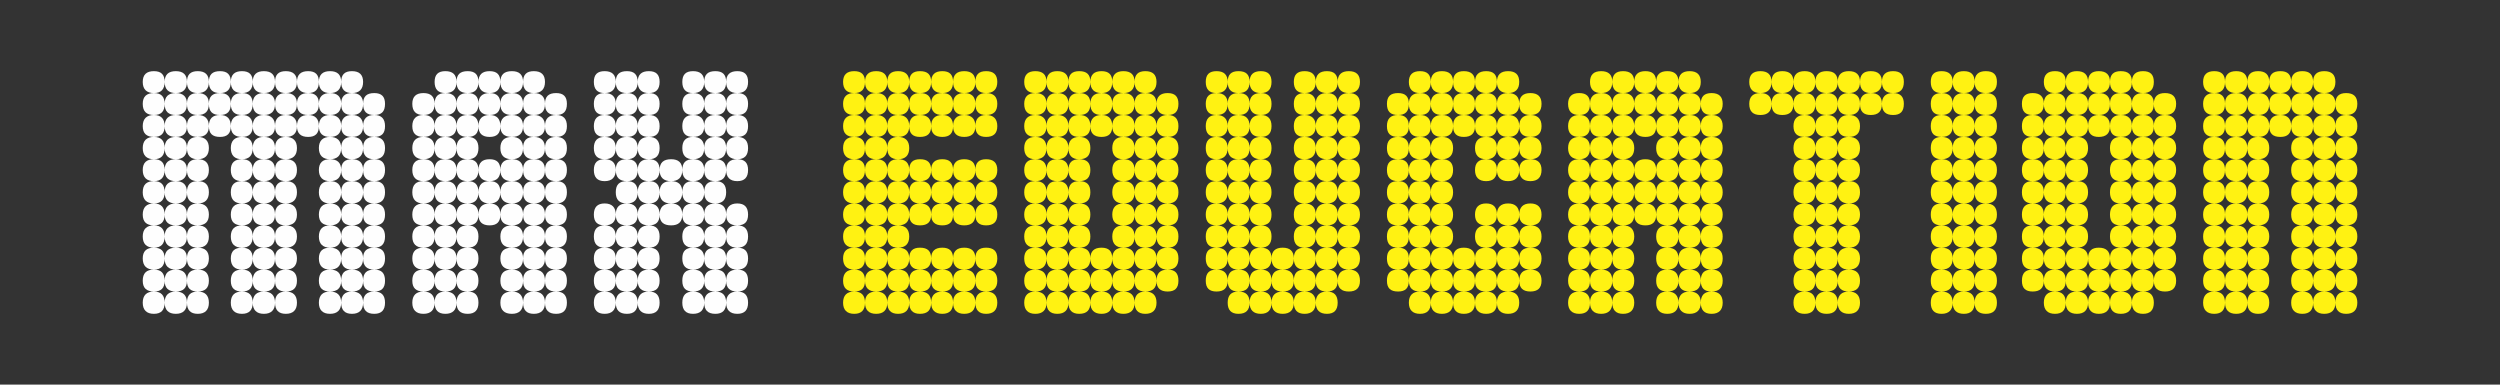
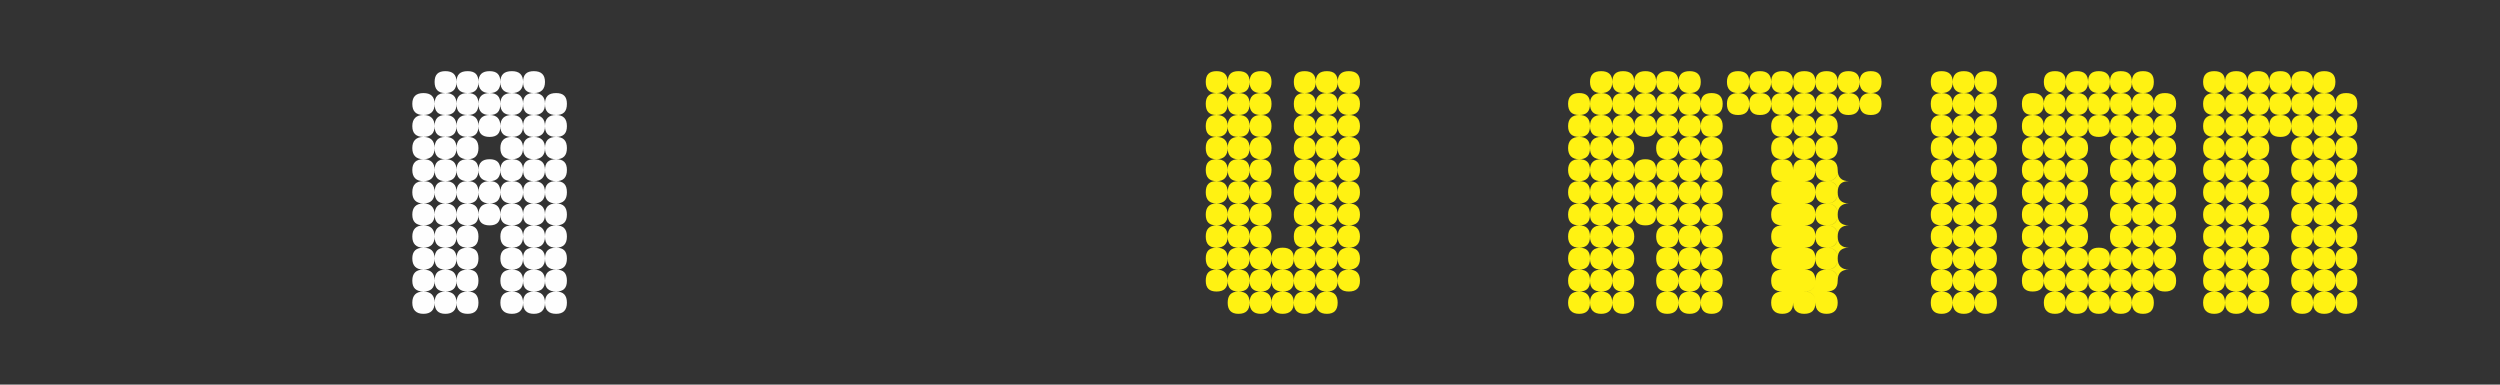
<svg xmlns="http://www.w3.org/2000/svg" xml:space="preserve" width="65mm" height="10mm" version="1.1" style="shape-rendering:geometricPrecision; text-rendering:geometricPrecision; image-rendering:optimizeQuality; fill-rule:evenodd; clip-rule:evenodd" viewBox="0 0 6500 1000">
  <rect x="0" y="0" width="6500" height="1000" fill="#333333" stroke="none" />
  <defs>
    <style type="text/css">
   
    .fil0 {fill:#FEFEFE;fill-rule:nonzero}
    .fil1 {fill:#FFF212;fill-rule:nonzero}
   
  </style>
  </defs>
  <g id="Capa_x0020_1">
    <g id="_3245650869296">
-       <path class="fil0" d="M428 500c0,-20 10,-29 29,-29 -19,0 -29,-10 -29,-29 0,19 -9,29 -28,29 19,0 28,9 28,29zm58 0c0,-20 9,-29 28,-29 -19,0 -28,-10 -28,-29 0,19 -10,29 -29,29 19,0 29,9 29,29zm171 0c0,-20 10,-29 29,-29 -19,0 -29,-10 -29,-29 0,19 -9,29 -28,29 19,0 28,9 28,29zm58 0c0,-20 9,-29 28,-29 -19,0 -28,-10 -28,-29 0,19 -10,29 -29,29 19,0 29,9 29,29zm-287 58c0,-19 10,-29 29,-29 -19,0 -29,-10 -29,-29 0,19 -9,29 -28,29 19,0 28,10 28,29zm58 0c0,-19 9,-29 28,-29 -19,0 -28,-10 -28,-29 0,19 -10,29 -29,29 19,0 29,10 29,29zm171 0c0,-19 10,-29 29,-29 -19,0 -29,-10 -29,-29 0,19 -9,29 -28,29 19,0 28,10 28,29zm58 0c0,-19 9,-29 28,-29 -19,0 -28,-10 -28,-29 0,19 -10,29 -29,29 19,0 29,10 29,29zm-287 57c0,-19 10,-29 29,-29 -19,0 -29,-9 -29,-28 0,19 -9,28 -28,28 19,0 28,10 28,29zm58 0c0,-19 9,-29 28,-29 -19,0 -28,-9 -28,-28 0,19 -10,28 -29,28 19,0 29,10 29,29zm171 0c0,-19 10,-29 29,-29 -19,0 -29,-9 -29,-28 0,19 -9,28 -28,28 19,0 28,10 28,29zm58 0c0,-19 9,-29 28,-29 -19,0 -28,-9 -28,-28 0,19 -10,28 -29,28 19,0 29,10 29,29zm-287 57c0,-19 10,-28 29,-28 -19,0 -29,-10 -29,-29 0,19 -9,29 -28,29 19,0 28,9 28,28zm58 0c0,-19 9,-28 28,-28 -19,0 -28,-10 -28,-29 0,19 -10,29 -29,29 19,0 29,9 29,28zm171 0c0,-19 10,-28 29,-28 -19,0 -29,-10 -29,-29 0,19 -9,29 -28,29 19,0 28,9 28,28zm58 0c0,-19 9,-28 28,-28 -19,0 -28,-10 -28,-29 0,19 -10,29 -29,29 19,0 29,9 29,28zm-287 58c0,-20 10,-29 29,-29 -19,0 -29,-10 -29,-29 0,19 -9,29 -28,29 19,0 28,9 28,29zm58 0c0,-20 9,-29 28,-29 -19,0 -28,-10 -28,-29 0,19 -10,29 -29,29 19,0 29,9 29,29zm171 0c0,-20 10,-29 29,-29 -19,0 -29,-10 -29,-29 0,19 -9,29 -28,29 19,0 28,9 28,29zm58 0c0,-20 9,-29 28,-29 -19,0 -28,-10 -28,-29 0,19 -10,29 -29,29 19,0 29,9 29,29zm-287 57c0,-19 10,-29 29,-29 -19,0 -29,-9 -29,-28 0,19 -9,28 -28,28 19,0 28,10 28,29zm58 0c0,-19 9,-29 28,-29 -19,0 -28,-9 -28,-28 0,19 -10,28 -29,28 19,0 29,10 29,29zm171 0c0,-19 10,-29 29,-29 -19,0 -29,-9 -29,-28 0,19 -9,28 -28,28 19,0 28,10 28,29zm58 0c0,-19 9,-29 28,-29 -19,0 -28,-9 -28,-28 0,19 -10,28 -29,28 19,0 29,10 29,29zm-287 -517c0,-19 10,-28 29,-28 -19,0 -29,-10 -29,-29 0,19 -9,29 -28,29 19,0 28,9 28,28zm58 0c0,-19 9,-28 28,-28 -19,0 -28,-10 -28,-29 0,19 -10,29 -29,29 19,0 29,9 29,28zm57 0c0,-19 9,-28 29,-28 -20,0 -29,-10 -29,-29 0,19 -10,29 -29,29 19,0 29,9 29,28zm57 0c0,-19 10,-28 29,-28 -19,0 -29,-10 -29,-29 0,19 -9,29 -28,29 19,0 28,9 28,28zm57 0c0,-19 10,-28 29,-28 -19,0 -29,-10 -29,-29 0,19 -9,29 -28,29 19,0 28,9 28,28zm58 0c0,-19 9,-28 28,-28 -19,0 -28,-10 -28,-29 0,19 -10,29 -29,29 19,0 29,9 29,28zm-287 58c0,-19 10,-29 29,-29 -19,0 -29,-9 -29,-29 0,20 -9,29 -28,29 19,0 28,10 28,29zm58 0c0,-19 9,-29 28,-29 -19,0 -28,-9 -28,-29 0,20 -10,29 -29,29 19,0 29,10 29,29zm57 0c0,-19 9,-29 29,-29 -20,0 -29,-9 -29,-29 0,20 -10,29 -29,29 19,0 29,10 29,29zm57 0c0,-19 10,-29 29,-29 -19,0 -29,-9 -29,-29 0,20 -9,29 -28,29 19,0 28,10 28,29zm57 0c0,-19 10,-29 29,-29 -19,0 -29,-9 -29,-29 0,20 -9,29 -28,29 19,0 28,10 28,29zm58 0c0,-19 9,-29 28,-29 -19,0 -28,-9 -28,-29 0,20 -10,29 -29,29 19,0 29,10 29,29zm-258 86c-19,0 -29,-10 -29,-29 0,19 -9,29 -28,29 19,0 28,9 28,28 0,-19 10,-28 29,-28zm-29 -29c0,-19 10,-29 29,-29 -19,0 -29,-9 -29,-28 0,19 -9,28 -28,28 19,0 28,10 28,29zm86 29c-19,0 -28,-10 -28,-29 0,19 -10,29 -29,29 19,0 29,9 29,28 0,-19 9,-28 28,-28zm-28 -29c0,-19 9,-29 28,-29 -19,0 -28,-9 -28,-28 0,19 -10,28 -29,28 19,0 29,10 29,29zm200 29c-19,0 -29,-10 -29,-29 0,19 -9,29 -28,29 19,0 28,9 28,28 0,-19 10,-28 29,-28zm-29 -29c0,-19 10,-29 29,-29 -19,0 -29,-9 -29,-28 0,19 -9,28 -28,28 19,0 28,10 28,29zm86 29c-19,0 -28,-10 -28,-29 0,19 -10,29 -29,29 19,0 29,9 29,28 0,-19 9,-28 28,-28zm-28 -29c0,-19 9,-29 28,-29 -19,0 -28,-9 -28,-28 0,19 -10,28 -29,28 19,0 29,10 29,29zm172 115c0,-20 9,-29 28,-29 -19,0 -28,-10 -28,-29 0,19 -10,29 -29,29 19,0 29,9 29,29zm57 0c0,-20 9,-29 29,-29 -20,0 -29,-10 -29,-29 0,19 -10,29 -29,29 19,0 29,9 29,29zm-57 58c0,-19 9,-29 28,-29 -19,0 -28,-10 -28,-29 0,19 -10,29 -29,29 19,0 29,10 29,29zm57 0c0,-19 9,-29 29,-29 -20,0 -29,-10 -29,-29 0,19 -10,29 -29,29 19,0 29,10 29,29zm-57 57c0,-19 9,-29 28,-29 -19,0 -28,-9 -28,-28 0,19 -10,28 -29,28 19,0 29,10 29,29zm57 0c0,-19 9,-29 29,-29 -20,0 -29,-9 -29,-28 0,19 -10,28 -29,28 19,0 29,10 29,29zm-57 57c0,-19 9,-28 28,-28 -19,0 -28,-10 -28,-29 0,19 -10,29 -29,29 19,0 29,9 29,28zm57 0c0,-19 9,-28 29,-28 -20,0 -29,-10 -29,-29 0,19 -10,29 -29,29 19,0 29,9 29,28zm-57 58c0,-20 9,-29 28,-29 -19,0 -28,-10 -28,-29 0,19 -10,29 -29,29 19,0 29,9 29,29zm57 0c0,-20 9,-29 29,-29 -20,0 -29,-10 -29,-29 0,19 -10,29 -29,29 19,0 29,9 29,29zm-57 57c0,-19 9,-29 28,-29 -19,0 -28,-9 -28,-28 0,19 -10,28 -29,28 19,0 29,10 29,29zm57 0c0,-19 9,-29 29,-29 -20,0 -29,-9 -29,-28 0,19 -10,28 -29,28 19,0 29,10 29,29zm-172 -517c0,-19 10,-28 29,-28 -19,0 -29,-10 -29,-29 0,19 -10,29 -29,29 19,0 29,9 29,28zm57 0c0,-19 10,-28 29,-28 -19,0 -29,-10 -29,-29 0,19 -9,29 -28,29 19,0 28,9 28,28zm58 0c0,-19 9,-28 28,-28 -19,0 -28,-10 -28,-29 0,19 -10,29 -29,29 19,0 29,9 29,28zm-115 58c0,-19 10,-29 29,-29 -19,0 -29,-9 -29,-29 0,20 -10,29 -29,29 19,0 29,10 29,29zm57 0c0,-19 10,-29 29,-29 -19,0 -29,-9 -29,-29 0,20 -9,29 -28,29 19,0 28,10 28,29zm58 0c0,-19 9,-29 28,-29 -19,0 -28,-9 -28,-29 0,20 -10,29 -29,29 19,0 29,10 29,29zm57 0c0,-19 9,-29 29,-29 -20,0 -29,-9 -29,-29 0,20 -10,29 -29,29 19,0 29,10 29,29zm-29 86c-19,0 -28,-10 -28,-29 0,19 -10,29 -29,29 19,0 29,9 29,28 0,-19 9,-28 28,-28zm-28 -29c0,-19 9,-29 28,-29 -19,0 -28,-9 -28,-28 0,19 -10,28 -29,28 19,0 29,10 29,29zm86 29c-20,0 -29,-10 -29,-29 0,19 -10,29 -29,29 19,0 29,9 29,28 0,-19 9,-28 29,-28zm0 -58c19,0 28,10 28,29 0,19 -9,29 -28,29 19,0 28,9 28,28 0,19 -9,29 -28,29 19,0 28,9 28,29 0,19 -9,29 -28,29 19,0 28,10 28,29 0,19 -9,28 -28,28 19,0 28,10 28,29 0,19 -9,29 -28,29 19,0 28,9 28,28 0,19 -9,29 -28,29 19,0 28,9 28,29 0,19 -9,28 -28,28 19,0 28,10 28,29 0,19 -9,29 -28,29 -20,0 -29,-10 -29,-29 0,19 -10,29 -29,29 -19,0 -28,-10 -28,-29 0,19 -10,29 -29,29 -19,0 -29,-10 -29,-29 0,-19 10,-29 29,-29 -19,0 -29,-9 -29,-28 0,-20 10,-29 29,-29 -19,0 -29,-10 -29,-29 0,-19 10,-28 29,-28 -19,0 -29,-10 -29,-29 0,-19 10,-29 29,-29 -19,0 -29,-9 -29,-28 0,-19 10,-29 29,-29 -19,0 -29,-10 -29,-29 0,-20 10,-29 29,-29 -19,0 -29,-10 -29,-29 0,-19 10,-28 29,-28 -19,0 -29,-10 -29,-29 0,-19 10,-29 29,-29 -19,0 -29,-9 -29,-28 0,19 -9,28 -28,28 -19,0 -29,-9 -29,-28 0,19 -10,28 -29,28 19,0 29,10 29,29 0,19 -10,29 -29,29 19,0 29,9 29,28 0,19 -10,29 -29,29 19,0 29,9 29,29 0,19 -10,29 -29,29 19,0 29,10 29,29 0,19 -10,28 -29,28 19,0 29,10 29,29 0,19 -10,29 -29,29 19,0 29,9 29,28 0,19 -10,29 -29,29 19,0 29,9 29,29 0,19 -10,28 -29,28 19,0 29,10 29,29 0,19 -10,29 -29,29 -19,0 -28,-10 -28,-29 0,19 -10,29 -29,29 -19,0 -29,-10 -29,-29 0,19 -9,29 -28,29 -19,0 -29,-10 -29,-29 0,-19 10,-29 29,-29 -19,0 -29,-9 -29,-28 0,-20 10,-29 29,-29 -19,0 -29,-10 -29,-29 0,-19 10,-28 29,-28 -19,0 -29,-10 -29,-29 0,-19 10,-29 29,-29 -19,0 -29,-9 -29,-28 0,-19 10,-29 29,-29 -19,0 -29,-10 -29,-29 0,-20 10,-29 29,-29 -19,0 -29,-10 -29,-29 0,-19 10,-28 29,-28 -19,0 -29,-10 -29,-29 0,-19 10,-29 29,-29 -19,0 -29,-9 -29,-28 0,19 -9,28 -28,28 -20,0 -29,-9 -29,-28 0,19 -10,28 -29,28 19,0 29,10 29,29 0,19 -10,29 -29,29 19,0 29,9 29,28 0,19 -10,29 -29,29 19,0 29,9 29,29 0,19 -10,29 -29,29 19,0 29,10 29,29 0,19 -10,28 -29,28 19,0 29,10 29,29 0,19 -10,29 -29,29 19,0 29,9 29,28 0,19 -10,29 -29,29 19,0 29,9 29,29 0,19 -10,28 -29,28 19,0 29,10 29,29 0,19 -10,29 -29,29 -19,0 -28,-10 -28,-29 0,19 -10,29 -29,29 -19,0 -29,-10 -29,-29 0,19 -9,29 -28,29 -19,0 -29,-10 -29,-29 0,-19 10,-29 29,-29 -19,0 -29,-9 -29,-28 0,-20 10,-29 29,-29 -19,0 -29,-10 -29,-29 0,-19 10,-28 29,-28 -19,0 -29,-10 -29,-29 0,-19 10,-29 29,-29 -19,0 -29,-9 -29,-28 0,-19 10,-29 29,-29 -19,0 -29,-10 -29,-29 0,-20 10,-29 29,-29 -19,0 -29,-10 -29,-29 0,-19 10,-28 29,-28 -19,0 -29,-10 -29,-29 0,-19 10,-29 29,-29 -19,0 -29,-9 -29,-28 0,-19 10,-29 29,-29 -19,0 -29,-9 -29,-29 0,-19 10,-28 29,-28 -19,0 -29,-10 -29,-29 0,-19 10,-28 29,-28 19,0 28,9 28,28 0,-19 10,-28 29,-28 19,0 29,9 29,28 0,-19 9,-28 28,-28 19,0 29,9 29,28 0,-19 9,-28 29,-28 19,0 28,9 28,28 0,-19 10,-28 29,-28 19,0 28,9 28,28 0,-19 10,-28 29,-28 19,0 29,9 29,28 0,-19 9,-28 28,-28 19,0 29,9 29,28 0,-19 10,-28 29,-28 19,0 28,9 28,28 0,-19 10,-28 29,-28 19,0 29,9 29,28 0,-19 9,-28 28,-28 19,0 29,9 29,28 0,19 -10,29 -29,29 19,0 29,9 29,28 0,-19 9,-28 29,-28 19,0 28,9 28,28 0,20 -9,29 -28,29 19,0 28,10 28,29 0,19 -9,28 -28,28zm-29 29c0,-19 9,-29 29,-29 -20,0 -29,-9 -29,-28 0,19 -10,28 -29,28 19,0 29,10 29,29z" />
      <path class="fil0" d="M1130 500c0,-20 9,-29 28,-29 -19,0 -28,-10 -28,-29 0,19 -10,29 -29,29 19,0 29,9 29,29zm57 0c0,-20 9,-29 29,-29 -20,0 -29,-10 -29,-29 0,19 -10,29 -29,29 19,0 29,9 29,29zm57 0c0,-20 10,-29 29,-29 -19,0 -29,-10 -29,-29 0,19 -9,29 -28,29 19,0 28,9 28,29zm57 0c0,-20 10,-29 30,-29 -20,0 -30,-10 -30,-29 0,19 -9,29 -28,29 19,0 28,9 28,29zm59 0c0,-20 9,-29 28,-29 -19,0 -28,-10 -28,-29 0,19 -10,29 -29,29 19,0 29,9 29,29zm57 0c0,-20 9,-29 29,-29 -20,0 -29,-10 -29,-29 0,19 -10,29 -29,29 19,0 29,9 29,29zm-287 58c0,-19 9,-29 28,-29 -19,0 -28,-10 -28,-29 0,19 -10,29 -29,29 19,0 29,10 29,29zm57 0c0,-19 9,-29 29,-29 -20,0 -29,-10 -29,-29 0,19 -10,29 -29,29 19,0 29,10 29,29zm57 0c0,-19 10,-29 29,-29 -19,0 -29,-10 -29,-29 0,19 -9,29 -28,29 19,0 28,10 28,29zm57 0c0,-19 10,-29 30,-29 -20,0 -30,-10 -30,-29 0,19 -9,29 -28,29 19,0 28,10 28,29zm59 0c0,-19 9,-29 28,-29 -19,0 -28,-10 -28,-29 0,19 -10,29 -29,29 19,0 29,10 29,29zm57 0c0,-19 9,-29 29,-29 -20,0 -29,-10 -29,-29 0,19 -10,29 -29,29 19,0 29,10 29,29zm-287 57c0,-19 9,-29 28,-29 -19,0 -28,-9 -28,-28 0,19 -10,28 -29,28 19,0 29,10 29,29zm57 0c0,-19 9,-29 29,-29 -20,0 -29,-9 -29,-28 0,19 -10,28 -29,28 19,0 29,10 29,29zm173 0c0,-19 9,-29 28,-29 -19,0 -28,-9 -28,-28 0,19 -10,28 -29,28 19,0 29,10 29,29zm57 0c0,-19 9,-29 29,-29 -20,0 -29,-9 -29,-28 0,19 -10,28 -29,28 19,0 29,10 29,29zm-287 57c0,-19 9,-28 28,-28 -19,0 -28,-10 -28,-29 0,19 -10,29 -29,29 19,0 29,9 29,28zm57 0c0,-19 9,-28 29,-28 -20,0 -29,-10 -29,-29 0,19 -10,29 -29,29 19,0 29,9 29,28zm173 0c0,-19 9,-28 28,-28 -19,0 -28,-10 -28,-29 0,19 -10,29 -29,29 19,0 29,9 29,28zm57 0c0,-19 9,-28 29,-28 -20,0 -29,-10 -29,-29 0,19 -10,29 -29,29 19,0 29,9 29,28zm-287 58c0,-20 9,-29 28,-29 -19,0 -28,-10 -28,-29 0,19 -10,29 -29,29 19,0 29,9 29,29zm57 0c0,-20 9,-29 29,-29 -20,0 -29,-10 -29,-29 0,19 -10,29 -29,29 19,0 29,9 29,29zm173 0c0,-20 9,-29 28,-29 -19,0 -28,-10 -28,-29 0,19 -10,29 -29,29 19,0 29,9 29,29zm57 0c0,-20 9,-29 29,-29 -20,0 -29,-10 -29,-29 0,19 -10,29 -29,29 19,0 29,9 29,29zm-287 57c0,-19 9,-29 28,-29 -19,0 -28,-9 -28,-28 0,19 -10,28 -29,28 19,0 29,10 29,29zm57 0c0,-19 9,-29 29,-29 -20,0 -29,-9 -29,-28 0,19 -10,28 -29,28 19,0 29,10 29,29zm173 0c0,-19 9,-29 28,-29 -19,0 -28,-9 -28,-28 0,19 -10,28 -29,28 19,0 29,10 29,29zm57 0c0,-19 9,-29 29,-29 -20,0 -29,-9 -29,-28 0,19 -10,28 -29,28 19,0 29,10 29,29zm-230 -517c0,-19 9,-28 29,-28 -20,0 -29,-10 -29,-29 0,19 -10,29 -29,29 19,0 29,9 29,28zm57 0c0,-19 10,-28 29,-28 -19,0 -29,-10 -29,-29 0,19 -9,29 -28,29 19,0 28,9 28,28zm57 0c0,-19 10,-28 30,-28 -20,0 -30,-10 -30,-29 0,19 -9,29 -28,29 19,0 28,9 28,28zm59 0c0,-19 9,-28 28,-28 -19,0 -28,-10 -28,-29 0,19 -10,29 -29,29 19,0 29,9 29,28zm-230 58c0,-19 9,-29 28,-29 -19,0 -28,-9 -28,-29 0,20 -10,29 -29,29 19,0 29,10 29,29zm57 0c0,-19 9,-29 29,-29 -20,0 -29,-9 -29,-29 0,20 -10,29 -29,29 19,0 29,10 29,29zm57 0c0,-19 10,-29 29,-29 -19,0 -29,-9 -29,-29 0,20 -9,29 -28,29 19,0 28,10 28,29zm57 0c0,-19 10,-29 30,-29 -20,0 -30,-9 -30,-29 0,20 -9,29 -28,29 19,0 28,10 28,29zm59 0c0,-19 9,-29 28,-29 -19,0 -28,-9 -28,-29 0,20 -10,29 -29,29 19,0 29,10 29,29zm57 0c0,-19 9,-29 29,-29 -20,0 -29,-9 -29,-29 0,20 -10,29 -29,29 19,0 29,10 29,29zm-259 86c-19,0 -28,-10 -28,-29 0,19 -10,29 -29,29 19,0 29,9 29,28 0,-19 9,-28 28,-28zm-28 -29c0,-19 9,-29 28,-29 -19,0 -28,-9 -28,-28 0,19 -10,28 -29,28 19,0 29,10 29,29zm86 29c-20,0 -29,-10 -29,-29 0,19 -10,29 -29,29 19,0 29,9 29,28 0,-19 9,-28 29,-28zm-29 -29c0,-19 9,-29 29,-29 -20,0 -29,-9 -29,-28 0,19 -10,28 -29,28 19,0 29,10 29,29zm114 0c0,-19 10,-29 30,-29 -20,0 -30,-9 -30,-28 0,19 -9,28 -28,28 -19,0 -29,-9 -29,-28 0,19 -9,28 -28,28 19,0 28,10 28,29 0,19 -9,29 -28,29 19,0 28,9 28,28 0,-19 10,-28 29,-28 19,0 28,9 28,28 0,-19 10,-28 30,-28 -20,0 -30,-10 -30,-29zm87 29c-19,0 -28,-10 -28,-29 0,19 -10,29 -29,29 19,0 29,9 29,28 0,-19 9,-28 28,-28zm-28 -29c0,-19 9,-29 28,-29 -19,0 -28,-9 -28,-28 0,19 -10,28 -29,28 19,0 29,10 29,29zm86 29c-20,0 -29,-10 -29,-29 0,19 -10,29 -29,29 19,0 29,9 29,28 0,-19 9,-28 29,-28zm0 -58c19,0 28,10 28,29 0,19 -9,29 -28,29 19,0 28,9 28,28 0,19 -9,29 -28,29 19,0 28,9 28,29 0,19 -9,29 -28,29 19,0 28,10 28,29 0,19 -9,28 -28,28 19,0 28,10 28,29 0,19 -9,29 -28,29 19,0 28,9 28,28 0,19 -9,29 -28,29 19,0 28,9 28,29 0,19 -9,28 -28,28 19,0 28,10 28,29 0,19 -9,29 -28,29 -20,0 -29,-10 -29,-29 0,19 -10,29 -29,29 -19,0 -28,-10 -28,-29 0,19 -10,29 -29,29 -20,0 -30,-10 -30,-29 0,-19 10,-29 30,-29 -20,0 -30,-9 -30,-28 0,-20 10,-29 30,-29 -20,0 -30,-10 -30,-29 0,-19 10,-28 30,-28 -20,0 -30,-10 -30,-29 0,-19 10,-29 30,-29 -20,0 -30,-9 -30,-28 0,19 -9,28 -28,28 -19,0 -29,-9 -29,-28 0,19 -9,28 -28,28 19,0 28,10 28,29 0,19 -9,29 -28,29 19,0 28,9 28,28 0,19 -9,29 -28,29 19,0 28,9 28,29 0,19 -9,28 -28,28 19,0 28,10 28,29 0,19 -9,29 -28,29 -20,0 -29,-10 -29,-29 0,19 -10,29 -29,29 -19,0 -28,-10 -28,-29 0,19 -10,29 -29,29 -19,0 -29,-10 -29,-29 0,-19 10,-29 29,-29 -19,0 -29,-9 -29,-28 0,-20 10,-29 29,-29 -19,0 -29,-10 -29,-29 0,-19 10,-28 29,-28 -19,0 -29,-10 -29,-29 0,-19 10,-29 29,-29 -19,0 -29,-9 -29,-28 0,-19 10,-29 29,-29 -19,0 -29,-10 -29,-29 0,-20 10,-29 29,-29 -19,0 -29,-10 -29,-29 0,-19 10,-28 29,-28 -19,0 -29,-10 -29,-29 0,-19 10,-29 29,-29 -19,0 -29,-9 -29,-28 0,-19 10,-29 29,-29 -19,0 -29,-9 -29,-29 0,-19 10,-28 29,-28 19,0 29,9 29,28 0,-19 9,-28 28,-28 -19,0 -28,-10 -28,-29 0,-19 9,-28 28,-28 19,0 29,9 29,28 0,-19 9,-28 29,-28 19,0 28,9 28,28 0,-19 10,-28 29,-28 19,0 28,9 28,28 0,-19 10,-28 30,-28 19,0 29,9 29,28 0,-19 9,-28 28,-28 19,0 29,9 29,28 0,19 -10,29 -29,29 19,0 29,9 29,28 0,-19 9,-28 29,-28 19,0 28,9 28,28 0,20 -9,29 -28,29 19,0 28,10 28,29 0,19 -9,28 -28,28zm-29 29c0,-19 9,-29 29,-29 -20,0 -29,-9 -29,-28 0,19 -10,28 -29,28 19,0 29,10 29,29z" />
-       <path class="fil0" d="M1658 500c0,-20 10,-29 29,-29 -19,0 -29,-10 -29,-29 0,19 -9,29 -28,29 19,0 28,9 28,29zm57 0c0,-20 10,-29 30,-29 -20,0 -30,-10 -30,-29 0,19 -9,29 -28,29 19,0 28,9 28,29zm59 0c0,-20 9,-29 28,-29 -19,0 -28,-10 -28,-29 0,19 -10,29 -29,29 19,0 29,9 29,29zm57 0c0,-20 9,-29 29,-29 -20,0 -29,-10 -29,-29 0,19 -10,29 -29,29 19,0 29,9 29,29zm-173 58c0,-19 10,-29 29,-29 -19,0 -29,-10 -29,-29 0,19 -9,29 -28,29 19,0 28,10 28,29zm57 0c0,-19 10,-29 30,-29 -20,0 -30,-10 -30,-29 0,19 -9,29 -28,29 19,0 28,10 28,29zm59 0c0,-19 9,-29 28,-29 -19,0 -28,-10 -28,-29 0,19 -10,29 -29,29 19,0 29,10 29,29zm57 0c0,-19 9,-29 29,-29 -20,0 -29,-10 -29,-29 0,19 -10,29 -29,29 19,0 29,10 29,29zm-230 57c0,-19 9,-29 29,-29 -20,0 -29,-9 -29,-28 0,19 -10,28 -29,28 19,0 29,10 29,29zm57 0c0,-19 10,-29 29,-29 -19,0 -29,-9 -29,-28 0,19 -9,28 -28,28 19,0 28,10 28,29zm173 0c0,-19 9,-29 29,-29 -20,0 -29,-9 -29,-28 0,19 -10,28 -29,28 19,0 29,10 29,29zm57 0c0,-19 10,-29 29,-29 -19,0 -29,-9 -29,-28 0,19 -9,28 -28,28 19,0 28,10 28,29zm-287 57c0,-19 9,-28 29,-28 -20,0 -29,-10 -29,-29 0,19 -10,29 -29,29 19,0 29,9 29,28zm57 0c0,-19 10,-28 29,-28 -19,0 -29,-10 -29,-29 0,19 -9,29 -28,29 19,0 28,9 28,28zm173 0c0,-19 9,-28 29,-28 -20,0 -29,-10 -29,-29 0,19 -10,29 -29,29 19,0 29,9 29,28zm57 0c0,-19 10,-28 29,-28 -19,0 -29,-10 -29,-29 0,19 -9,29 -28,29 19,0 28,9 28,28zm-287 58c0,-20 9,-29 29,-29 -20,0 -29,-10 -29,-29 0,19 -10,29 -29,29 19,0 29,9 29,29zm57 0c0,-20 10,-29 29,-29 -19,0 -29,-10 -29,-29 0,19 -9,29 -28,29 19,0 28,9 28,29zm173 0c0,-20 9,-29 29,-29 -20,0 -29,-10 -29,-29 0,19 -10,29 -29,29 19,0 29,9 29,29zm57 0c0,-20 10,-29 29,-29 -19,0 -29,-10 -29,-29 0,19 -9,29 -28,29 19,0 28,9 28,29zm-287 57c0,-19 9,-29 29,-29 -20,0 -29,-9 -29,-28 0,19 -10,28 -29,28 19,0 29,10 29,29zm57 0c0,-19 10,-29 29,-29 -19,0 -29,-9 -29,-28 0,19 -9,28 -28,28 19,0 28,10 28,29zm173 0c0,-19 9,-29 29,-29 -20,0 -29,-9 -29,-28 0,19 -10,28 -29,28 19,0 29,10 29,29zm57 0c0,-19 10,-29 29,-29 -19,0 -29,-9 -29,-28 0,19 -9,28 -28,28 19,0 28,10 28,29zm-287 -517c0,-19 9,-28 29,-28 -20,0 -29,-10 -29,-29 0,19 -10,29 -29,29 19,0 29,9 29,28zm57 0c0,-19 10,-28 29,-28 -19,0 -29,-10 -29,-29 0,19 -9,29 -28,29 19,0 28,9 28,28zm173 0c0,-19 9,-28 29,-28 -20,0 -29,-10 -29,-29 0,19 -10,29 -29,29 19,0 29,9 29,28zm57 0c0,-19 10,-28 29,-28 -19,0 -29,-10 -29,-29 0,19 -9,29 -28,29 19,0 28,9 28,28zm-287 58c0,-19 9,-29 29,-29 -20,0 -29,-9 -29,-29 0,20 -10,29 -29,29 19,0 29,10 29,29zm57 0c0,-19 10,-29 29,-29 -19,0 -29,-9 -29,-29 0,20 -9,29 -28,29 19,0 28,10 28,29zm173 0c0,-19 9,-29 29,-29 -20,0 -29,-9 -29,-29 0,20 -10,29 -29,29 19,0 29,10 29,29zm57 0c0,-19 10,-29 29,-29 -19,0 -29,-9 -29,-29 0,20 -9,29 -28,29 19,0 28,10 28,29zm-258 86c-20,0 -29,-10 -29,-29 0,19 -10,29 -29,29 19,0 29,9 29,28 0,-19 9,-28 29,-28zm-29 -29c0,-19 9,-29 29,-29 -20,0 -29,-9 -29,-28 0,19 -10,28 -29,28 19,0 29,10 29,29zm86 29c-19,0 -29,-10 -29,-29 0,19 -9,29 -28,29 19,0 28,9 28,28 0,-19 10,-28 29,-28zm-29 -29c0,-19 10,-29 29,-29 -19,0 -29,-9 -29,-28 0,19 -9,28 -28,28 19,0 28,10 28,29zm202 29c-20,0 -29,-10 -29,-29 0,19 -10,29 -29,29 19,0 29,9 29,28 0,-19 9,-28 29,-28zm-29 -29c0,-19 9,-29 29,-29 -20,0 -29,-9 -29,-28 0,19 -10,28 -29,28 19,0 29,10 29,29zm86 29c-19,0 -29,-10 -29,-29 0,19 -9,29 -28,29 19,0 28,9 28,28 0,-19 10,-28 29,-28zm0 -58c19,0 28,10 28,29 0,19 -9,29 -28,29 19,0 28,9 28,28 0,19 -9,29 -28,29 -19,0 -29,-10 -29,-29 0,19 -9,29 -28,29 19,0 28,9 28,29 0,19 -9,29 -28,29 19,0 28,10 28,29 0,-19 10,-29 29,-29 19,0 28,10 28,29 0,19 -9,28 -28,28 19,0 28,10 28,29 0,19 -9,29 -28,29 19,0 28,9 28,28 0,19 -9,29 -28,29 19,0 28,9 28,29 0,19 -9,28 -28,28 19,0 28,10 28,29 0,19 -9,29 -28,29 -19,0 -29,-10 -29,-29 0,19 -9,29 -28,29 -20,0 -29,-10 -29,-29 0,19 -10,29 -29,29 -19,0 -28,-10 -28,-29 0,-19 9,-29 28,-29 -19,0 -28,-9 -28,-28 0,-20 9,-29 28,-29 -19,0 -28,-10 -28,-29 0,-19 9,-28 28,-28 -19,0 -28,-10 -28,-29 0,-19 9,-29 28,-29 -19,0 -28,-9 -28,-28 0,19 -10,28 -29,28 -20,0 -30,-9 -30,-28 0,19 -9,28 -28,28 19,0 28,10 28,29 0,19 -9,29 -28,29 19,0 28,9 28,28 0,19 -9,29 -28,29 19,0 28,9 28,29 0,19 -9,28 -28,28 19,0 28,10 28,29 0,19 -9,29 -28,29 -19,0 -29,-10 -29,-29 0,19 -9,29 -28,29 -20,0 -29,-10 -29,-29 0,19 -10,29 -29,29 -19,0 -28,-10 -28,-29 0,-19 9,-29 28,-29 -19,0 -28,-9 -28,-28 0,-20 9,-29 28,-29 -19,0 -28,-10 -28,-29 0,-19 9,-28 28,-28 -19,0 -28,-10 -28,-29 0,-19 9,-29 28,-29 -19,0 -28,-9 -28,-28 0,-19 9,-29 28,-29 19,0 29,10 29,29 0,-19 9,-29 29,-29 -20,0 -29,-10 -29,-29 0,-20 9,-29 29,-29 -20,0 -29,-10 -29,-29 0,19 -10,29 -29,29 -19,0 -28,-10 -28,-29 0,-19 9,-28 28,-28 -19,0 -28,-10 -28,-29 0,-19 9,-29 28,-29 -19,0 -28,-9 -28,-28 0,-19 9,-29 28,-29 -19,0 -28,-9 -28,-29 0,-19 9,-28 28,-28 -19,0 -28,-10 -28,-29 0,-19 9,-28 28,-28 19,0 29,9 29,28 0,-19 9,-28 29,-28 19,0 28,9 28,28 0,-19 10,-28 29,-28 19,0 28,9 28,28 0,19 -9,29 -28,29 19,0 28,9 28,28 0,20 -9,29 -28,29 19,0 28,10 28,29 0,19 -9,28 -28,28 19,0 28,10 28,29 0,19 -9,29 -28,29 19,0 28,9 28,28 0,-19 10,-28 30,-28 19,0 29,9 29,28 0,-19 9,-28 28,-28 -19,0 -28,-10 -28,-29 0,-19 9,-29 28,-29 -19,0 -28,-9 -28,-28 0,-19 9,-29 28,-29 -19,0 -28,-9 -28,-29 0,-19 9,-28 28,-28 -19,0 -28,-10 -28,-29 0,-19 9,-28 28,-28 19,0 29,9 29,28 0,-19 9,-28 29,-28 19,0 28,9 28,28 0,-19 10,-28 29,-28 19,0 28,9 28,28 0,19 -9,29 -28,29 19,0 28,9 28,28 0,20 -9,29 -28,29 19,0 28,10 28,29 0,19 -9,28 -28,28zm-29 29c0,-19 10,-29 29,-29 -19,0 -29,-9 -29,-28 0,19 -9,28 -28,28 19,0 28,10 28,29z" />
-       <path class="fil1" d="M2249 500c0,-20 10,-29 29,-29 -19,0 -29,-10 -29,-29 0,19 -9,29 -28,29 19,0 28,9 28,29zm58 0c0,-20 9,-29 28,-29 -19,0 -28,-10 -28,-29 0,19 -10,29 -29,29 19,0 29,9 29,29zm57 0c0,-20 9,-29 28,-29 -19,0 -28,-10 -28,-29 0,19 -10,29 -29,29 19,0 29,9 29,29zm57 0c0,-20 10,-29 29,-29 -19,0 -29,-10 -29,-29 0,19 -9,29 -29,29 20,0 29,9 29,29zm57 0c0,-20 10,-29 29,-29 -19,0 -29,-10 -29,-29 0,19 -9,29 -28,29 19,0 28,9 28,29zm58 0c0,-20 9,-29 28,-29 -19,0 -28,-10 -28,-29 0,19 -10,29 -29,29 19,0 29,9 29,29zm-287 58c0,-19 10,-29 29,-29 -19,0 -29,-10 -29,-29 0,19 -9,29 -28,29 19,0 28,10 28,29zm58 0c0,-19 9,-29 28,-29 -19,0 -28,-10 -28,-29 0,19 -10,29 -29,29 19,0 29,10 29,29zm57 0c0,-19 9,-29 28,-29 -19,0 -28,-10 -28,-29 0,19 -10,29 -29,29 19,0 29,10 29,29zm57 0c0,-19 10,-29 29,-29 -19,0 -29,-10 -29,-29 0,19 -9,29 -29,29 20,0 29,10 29,29zm57 0c0,-19 10,-29 29,-29 -19,0 -29,-10 -29,-29 0,19 -9,29 -28,29 19,0 28,10 28,29zm58 0c0,-19 9,-29 28,-29 -19,0 -28,-10 -28,-29 0,19 -10,29 -29,29 19,0 29,10 29,29zm-287 57c0,-19 10,-29 29,-29 -19,0 -29,-9 -29,-28 0,19 -9,28 -28,28 19,0 28,10 28,29zm58 0c0,-19 9,-29 28,-29 -19,0 -28,-9 -28,-28 0,19 -10,28 -29,28 19,0 29,10 29,29zm-58 57c0,-19 10,-28 29,-28 -19,0 -29,-10 -29,-29 0,19 -9,29 -28,29 19,0 28,9 28,28zm58 0c0,-19 9,-28 28,-28 -19,0 -28,-10 -28,-29 0,19 -10,29 -29,29 19,0 29,9 29,28zm-58 58c0,-20 10,-29 29,-29 -19,0 -29,-10 -29,-29 0,19 -9,29 -28,29 19,0 28,9 28,29zm58 0c0,-20 9,-29 28,-29 -19,0 -28,-10 -28,-29 0,19 -10,29 -29,29 19,0 29,9 29,29zm57 0c0,-20 9,-29 28,-29 -19,0 -28,-10 -28,-29 0,19 -10,29 -29,29 19,0 29,9 29,29zm57 0c0,-20 10,-29 29,-29 -19,0 -29,-10 -29,-29 0,19 -9,29 -29,29 20,0 29,9 29,29zm57 0c0,-20 10,-29 29,-29 -19,0 -29,-10 -29,-29 0,19 -9,29 -28,29 19,0 28,9 28,29zm58 0c0,-20 9,-29 28,-29 -19,0 -28,-10 -28,-29 0,19 -10,29 -29,29 19,0 29,9 29,29zm-287 57c0,-19 10,-29 29,-29 -19,0 -29,-9 -29,-28 0,19 -9,28 -28,28 19,0 28,10 28,29zm58 0c0,-19 9,-29 28,-29 -19,0 -28,-9 -28,-28 0,19 -10,28 -29,28 19,0 29,10 29,29zm57 0c0,-19 9,-29 28,-29 -19,0 -28,-9 -28,-28 0,19 -10,28 -29,28 19,0 29,10 29,29zm57 0c0,-19 10,-29 29,-29 -19,0 -29,-9 -29,-28 0,19 -9,28 -29,28 20,0 29,10 29,29zm57 0c0,-19 10,-29 29,-29 -19,0 -29,-9 -29,-28 0,19 -9,28 -28,28 19,0 28,10 28,29zm58 0c0,-19 9,-29 28,-29 -19,0 -28,-9 -28,-28 0,19 -10,28 -29,28 19,0 29,10 29,29zm-287 -517c0,-19 10,-28 29,-28 -19,0 -29,-10 -29,-29 0,19 -9,29 -28,29 19,0 28,9 28,28zm58 0c0,-19 9,-28 28,-28 -19,0 -28,-10 -28,-29 0,19 -10,29 -29,29 19,0 29,9 29,28zm57 0c0,-19 9,-28 28,-28 -19,0 -28,-10 -28,-29 0,19 -10,29 -29,29 19,0 29,9 29,28zm57 0c0,-19 10,-28 29,-28 -19,0 -29,-10 -29,-29 0,19 -9,29 -29,29 20,0 29,9 29,28zm57 0c0,-19 10,-28 29,-28 -19,0 -29,-10 -29,-29 0,19 -9,29 -28,29 19,0 28,9 28,28zm58 0c0,-19 9,-28 28,-28 -19,0 -28,-10 -28,-29 0,19 -10,29 -29,29 19,0 29,9 29,28zm-287 58c0,-19 10,-29 29,-29 -19,0 -29,-9 -29,-29 0,20 -9,29 -28,29 19,0 28,10 28,29zm58 0c0,-19 9,-29 28,-29 -19,0 -28,-9 -28,-29 0,20 -10,29 -29,29 19,0 29,10 29,29zm57 0c0,-19 9,-29 28,-29 -19,0 -28,-9 -28,-29 0,20 -10,29 -29,29 19,0 29,10 29,29zm57 0c0,-19 10,-29 29,-29 -19,0 -29,-9 -29,-29 0,20 -9,29 -29,29 20,0 29,10 29,29zm57 0c0,-19 10,-29 29,-29 -19,0 -29,-9 -29,-29 0,20 -9,29 -28,29 19,0 28,10 28,29zm58 0c0,-19 9,-29 28,-29 -19,0 -28,-9 -28,-29 0,20 -10,29 -29,29 19,0 29,10 29,29zm-258 86c-19,0 -29,-10 -29,-29 0,19 -9,29 -28,29 19,0 28,9 28,28 0,-19 10,-28 29,-28zm-29 -29c0,-19 10,-29 29,-29 -19,0 -29,-9 -29,-28 0,19 -9,28 -28,28 19,0 28,10 28,29zm86 29c-19,0 -28,-10 -28,-29 0,19 -10,29 -29,29 19,0 29,9 29,28 0,-19 9,-28 28,-28zm0 -58c19,0 29,10 29,29 0,19 -10,29 -29,29 19,0 29,9 29,28 0,-19 9,-28 28,-28 20,0 29,9 29,28 0,-19 10,-28 29,-28 19,0 28,9 28,28 0,-19 10,-28 29,-28 19,0 29,9 29,28 0,-19 9,-28 28,-28 19,0 29,9 29,28 0,19 -10,29 -29,29 19,0 29,9 29,29 0,19 -10,29 -29,29 19,0 29,10 29,29 0,19 -10,28 -29,28 -19,0 -28,-9 -28,-28 0,19 -10,28 -29,28 -19,0 -29,-9 -29,-28 0,19 -9,28 -28,28 -19,0 -29,-9 -29,-28 0,19 -9,28 -29,28 -19,0 -28,-9 -28,-28 0,19 -10,28 -29,28 19,0 29,10 29,29 0,19 -10,29 -29,29 19,0 29,9 29,28 0,-19 9,-28 28,-28 20,0 29,9 29,28 0,-19 10,-28 29,-28 19,0 28,9 28,28 0,-19 10,-28 29,-28 19,0 29,9 29,28 0,-19 9,-28 28,-28 19,0 29,9 29,28 0,19 -10,29 -29,29 19,0 29,9 29,29 0,19 -10,28 -29,28 19,0 29,10 29,29 0,19 -10,29 -29,29 -19,0 -28,-10 -28,-29 0,19 -10,29 -29,29 -19,0 -29,-10 -29,-29 0,19 -9,29 -28,29 -19,0 -29,-10 -29,-29 0,19 -9,29 -29,29 -19,0 -28,-10 -28,-29 0,19 -10,29 -29,29 -19,0 -28,-10 -28,-29 0,19 -10,29 -29,29 -19,0 -29,-10 -29,-29 0,19 -9,29 -28,29 -19,0 -29,-10 -29,-29 0,-19 10,-29 29,-29 -19,0 -29,-9 -29,-28 0,-20 10,-29 29,-29 -19,0 -29,-10 -29,-29 0,-19 10,-28 29,-28 -19,0 -29,-10 -29,-29 0,-19 10,-29 29,-29 -19,0 -29,-9 -29,-28 0,-19 10,-29 29,-29 -19,0 -29,-10 -29,-29 0,-20 10,-29 29,-29 -19,0 -29,-10 -29,-29 0,-19 10,-28 29,-28 -19,0 -29,-10 -29,-29 0,-19 10,-29 29,-29 -19,0 -29,-9 -29,-28 0,-19 10,-29 29,-29 -19,0 -29,-9 -29,-29 0,-19 10,-28 29,-28 -19,0 -29,-10 -29,-29 0,-19 10,-28 29,-28 19,0 28,9 28,28 0,-19 10,-28 29,-28 19,0 29,9 29,28 0,-19 9,-28 28,-28 19,0 29,9 29,28 0,-19 9,-28 28,-28 20,0 29,9 29,28 0,-19 10,-28 29,-28 19,0 28,9 28,28 0,-19 10,-28 29,-28 19,0 29,9 29,28 0,-19 9,-28 28,-28 19,0 29,9 29,28 0,19 -10,29 -29,29 19,0 29,9 29,28 0,20 -10,29 -29,29 19,0 29,10 29,29 0,19 -10,28 -29,28 -19,0 -28,-9 -28,-28 0,19 -10,28 -29,28 -19,0 -29,-9 -29,-28 0,19 -9,28 -28,28 -19,0 -29,-9 -29,-28 0,19 -9,28 -29,28 -19,0 -28,-9 -28,-28 0,19 -10,28 -29,28zm-28 29c0,-19 9,-29 28,-29 -19,0 -28,-9 -28,-28 0,19 -10,28 -29,28 19,0 29,10 29,29z" />
-       <path class="fil1" d="M2721 500c0,-20 9,-29 28,-29 -19,0 -28,-10 -28,-29 0,19 -10,29 -29,29 19,0 29,9 29,29zm57 0c0,-20 9,-29 28,-29 -19,0 -28,-10 -28,-29 0,19 -10,29 -29,29 19,0 29,9 29,29zm172 0c0,-20 9,-29 28,-29 -19,0 -28,-10 -28,-29 0,19 -10,29 -29,29 19,0 29,9 29,29zm57 0c0,-20 10,-29 29,-29 -19,0 -29,-10 -29,-29 0,19 -10,29 -29,29 19,0 29,9 29,29zm-286 58c0,-19 9,-29 28,-29 -19,0 -28,-10 -28,-29 0,19 -10,29 -29,29 19,0 29,10 29,29zm57 0c0,-19 9,-29 28,-29 -19,0 -28,-10 -28,-29 0,19 -10,29 -29,29 19,0 29,10 29,29zm172 0c0,-19 9,-29 28,-29 -19,0 -28,-10 -28,-29 0,19 -10,29 -29,29 19,0 29,10 29,29zm57 0c0,-19 10,-29 29,-29 -19,0 -29,-10 -29,-29 0,19 -10,29 -29,29 19,0 29,10 29,29zm-286 57c0,-19 9,-29 28,-29 -19,0 -28,-9 -28,-28 0,19 -10,28 -29,28 19,0 29,10 29,29zm57 0c0,-19 9,-29 28,-29 -19,0 -28,-9 -28,-28 0,19 -10,28 -29,28 19,0 29,10 29,29zm172 0c0,-19 9,-29 28,-29 -19,0 -28,-9 -28,-28 0,19 -10,28 -29,28 19,0 29,10 29,29zm57 0c0,-19 10,-29 29,-29 -19,0 -29,-9 -29,-28 0,19 -10,28 -29,28 19,0 29,10 29,29zm-286 57c0,-19 9,-28 28,-28 -19,0 -28,-10 -28,-29 0,19 -10,29 -29,29 19,0 29,9 29,28zm57 0c0,-19 9,-28 28,-28 -19,0 -28,-10 -28,-29 0,19 -10,29 -29,29 19,0 29,9 29,28zm172 0c0,-19 9,-28 28,-28 -19,0 -28,-10 -28,-29 0,19 -10,29 -29,29 19,0 29,9 29,28zm57 0c0,-19 10,-28 29,-28 -19,0 -29,-10 -29,-29 0,19 -10,29 -29,29 19,0 29,9 29,28zm-286 58c0,-20 9,-29 28,-29 -19,0 -28,-10 -28,-29 0,19 -10,29 -29,29 19,0 29,9 29,29zm57 0c0,-20 9,-29 28,-29 -19,0 -28,-10 -28,-29 0,19 -10,29 -29,29 19,0 29,9 29,29zm57 0c0,-20 10,-29 29,-29 -19,0 -29,-10 -29,-29 0,19 -9,29 -29,29 20,0 29,9 29,29zm57 0c0,-20 10,-29 29,-29 -19,0 -29,-10 -29,-29 0,19 -9,29 -28,29 19,0 28,9 28,29zm58 0c0,-20 9,-29 28,-29 -19,0 -28,-10 -28,-29 0,19 -10,29 -29,29 19,0 29,9 29,29zm57 0c0,-20 10,-29 29,-29 -19,0 -29,-10 -29,-29 0,19 -10,29 -29,29 19,0 29,9 29,29zm-286 57c0,-19 9,-29 28,-29 -19,0 -28,-9 -28,-28 0,19 -10,28 -29,28 19,0 29,10 29,29zm57 0c0,-19 9,-29 28,-29 -19,0 -28,-9 -28,-28 0,19 -10,28 -29,28 19,0 29,10 29,29zm57 0c0,-19 10,-29 29,-29 -19,0 -29,-9 -29,-28 0,19 -9,28 -29,28 20,0 29,10 29,29zm57 0c0,-19 10,-29 29,-29 -19,0 -29,-9 -29,-28 0,19 -9,28 -28,28 19,0 28,10 28,29zm58 0c0,-19 9,-29 28,-29 -19,0 -28,-9 -28,-28 0,19 -10,28 -29,28 19,0 29,10 29,29zm-229 -517c0,-19 9,-28 28,-28 -19,0 -28,-10 -28,-29 0,19 -10,29 -29,29 19,0 29,9 29,28zm57 0c0,-19 9,-28 28,-28 -19,0 -28,-10 -28,-29 0,19 -10,29 -29,29 19,0 29,9 29,28zm57 0c0,-19 10,-28 29,-28 -19,0 -29,-10 -29,-29 0,19 -9,29 -29,29 20,0 29,9 29,28zm57 0c0,-19 10,-28 29,-28 -19,0 -29,-10 -29,-29 0,19 -9,29 -28,29 19,0 28,9 28,28zm58 0c0,-19 9,-28 28,-28 -19,0 -28,-10 -28,-29 0,19 -10,29 -29,29 19,0 29,9 29,28zm-229 58c0,-19 9,-29 28,-29 -19,0 -28,-9 -28,-29 0,20 -10,29 -29,29 19,0 29,10 29,29zm57 0c0,-19 9,-29 28,-29 -19,0 -28,-9 -28,-29 0,20 -10,29 -29,29 19,0 29,10 29,29zm57 0c0,-19 10,-29 29,-29 -19,0 -29,-9 -29,-29 0,20 -9,29 -29,29 20,0 29,10 29,29zm57 0c0,-19 10,-29 29,-29 -19,0 -29,-9 -29,-29 0,20 -9,29 -28,29 19,0 28,10 28,29zm58 0c0,-19 9,-29 28,-29 -19,0 -28,-9 -28,-29 0,20 -10,29 -29,29 19,0 29,10 29,29zm57 0c0,-19 10,-29 29,-29 -19,0 -29,-9 -29,-29 0,20 -10,29 -29,29 19,0 29,10 29,29zm-258 86c-19,0 -28,-10 -28,-29 0,19 -10,29 -29,29 19,0 29,9 29,28 0,-19 9,-28 28,-28zm-28 -29c0,-19 9,-29 28,-29 -19,0 -28,-9 -28,-28 0,19 -10,28 -29,28 19,0 29,10 29,29zm85 29c-19,0 -28,-10 -28,-29 0,19 -10,29 -29,29 19,0 29,9 29,28 0,-19 9,-28 28,-28zm-28 -29c0,-19 9,-29 28,-29 -19,0 -28,-9 -28,-28 0,19 -10,28 -29,28 19,0 29,10 29,29zm114 0c0,-19 10,-29 29,-29 -19,0 -29,-9 -29,-28 0,19 -9,28 -28,28 -19,0 -29,-9 -29,-28 0,19 -9,28 -29,28 20,0 29,10 29,29 0,19 -9,29 -29,29 20,0 29,9 29,28 0,19 -9,29 -29,29 20,0 29,9 29,29 0,19 -9,29 -29,29 20,0 29,10 29,29 0,19 -9,28 -29,28 20,0 29,10 29,29 0,19 -9,29 -29,29 20,0 29,9 29,28 0,-19 10,-28 29,-28 19,0 28,9 28,28 0,-19 10,-28 29,-28 -19,0 -29,-10 -29,-29 0,-19 10,-29 29,-29 -19,0 -29,-9 -29,-28 0,-19 10,-29 29,-29 -19,0 -29,-10 -29,-29 0,-20 10,-29 29,-29 -19,0 -29,-10 -29,-29 0,-19 10,-28 29,-28 -19,0 -29,-10 -29,-29zm86 29c-19,0 -28,-10 -28,-29 0,19 -10,29 -29,29 19,0 29,9 29,28 0,-19 9,-28 28,-28zm-28 -29c0,-19 9,-29 28,-29 -19,0 -28,-9 -28,-28 0,19 -10,28 -29,28 19,0 29,10 29,29zm86 29c-19,0 -29,-10 -29,-29 0,19 -10,29 -29,29 19,0 29,9 29,28 0,-19 10,-28 29,-28zm0 -58c19,0 28,10 28,29 0,19 -9,29 -28,29 19,0 28,9 28,28 0,19 -9,29 -28,29 19,0 28,9 28,29 0,19 -9,29 -28,29 19,0 28,10 28,29 0,19 -9,28 -28,28 19,0 28,10 28,29 0,19 -9,29 -28,29 19,0 28,9 28,28 0,19 -9,29 -28,29 19,0 28,9 28,29 0,19 -9,28 -28,28 -19,0 -29,-9 -29,-28 0,19 -10,28 -29,28 19,0 29,10 29,29 0,19 -10,29 -29,29 -19,0 -28,-10 -28,-29 0,19 -10,29 -29,29 -19,0 -29,-10 -29,-29 0,19 -9,29 -28,29 -19,0 -29,-10 -29,-29 0,19 -9,29 -29,29 -19,0 -28,-10 -28,-29 0,19 -10,29 -29,29 -19,0 -28,-10 -28,-29 0,19 -10,29 -29,29 -19,0 -29,-10 -29,-29 0,-19 10,-29 29,-29 -19,0 -29,-9 -29,-28 0,-20 10,-29 29,-29 -19,0 -29,-10 -29,-29 0,-19 10,-28 29,-28 -19,0 -29,-10 -29,-29 0,-19 10,-29 29,-29 -19,0 -29,-9 -29,-28 0,-19 10,-29 29,-29 -19,0 -29,-10 -29,-29 0,-20 10,-29 29,-29 -19,0 -29,-10 -29,-29 0,-19 10,-28 29,-28 -19,0 -29,-10 -29,-29 0,-19 10,-29 29,-29 -19,0 -29,-9 -29,-28 0,-19 10,-29 29,-29 -19,0 -29,-9 -29,-29 0,-19 10,-28 29,-28 -19,0 -29,-10 -29,-29 0,-19 10,-28 29,-28 19,0 29,9 29,28 0,-19 9,-28 28,-28 19,0 29,9 29,28 0,-19 9,-28 28,-28 20,0 29,9 29,28 0,-19 10,-28 29,-28 19,0 28,9 28,28 0,-19 10,-28 29,-28 19,0 29,9 29,28 0,-19 9,-28 28,-28 19,0 29,9 29,28 0,19 -10,29 -29,29 19,0 29,9 29,28 0,-19 10,-28 29,-28 19,0 28,9 28,28 0,20 -9,29 -28,29 19,0 28,10 28,29 0,19 -9,28 -28,28zm-29 29c0,-19 10,-29 29,-29 -19,0 -29,-9 -29,-28 0,19 -10,28 -29,28 19,0 29,10 29,29z" />
      <path class="fil1" d="M3192 500c0,-20 9,-29 28,-29 -19,0 -28,-10 -28,-29 0,19 -10,29 -29,29 19,0 29,9 29,29zm57 0c0,-20 10,-29 29,-29 -19,0 -29,-10 -29,-29 0,19 -9,29 -29,29 20,0 29,9 29,29zm172 0c0,-20 10,-29 29,-29 -19,0 -29,-10 -29,-29 0,19 -10,29 -29,29 19,0 29,9 29,29zm57 0c0,-20 10,-29 29,-29 -19,0 -29,-10 -29,-29 0,19 -9,29 -28,29 19,0 28,9 28,29zm-286 58c0,-19 9,-29 28,-29 -19,0 -28,-10 -28,-29 0,19 -10,29 -29,29 19,0 29,10 29,29zm57 0c0,-19 10,-29 29,-29 -19,0 -29,-10 -29,-29 0,19 -9,29 -29,29 20,0 29,10 29,29zm172 0c0,-19 10,-29 29,-29 -19,0 -29,-10 -29,-29 0,19 -10,29 -29,29 19,0 29,10 29,29zm57 0c0,-19 10,-29 29,-29 -19,0 -29,-10 -29,-29 0,19 -9,29 -28,29 19,0 28,10 28,29zm-286 57c0,-19 9,-29 28,-29 -19,0 -28,-9 -28,-28 0,19 -10,28 -29,28 19,0 29,10 29,29zm57 0c0,-19 10,-29 29,-29 -19,0 -29,-9 -29,-28 0,19 -9,28 -29,28 20,0 29,10 29,29zm172 0c0,-19 10,-29 29,-29 -19,0 -29,-9 -29,-28 0,19 -10,28 -29,28 19,0 29,10 29,29zm57 0c0,-19 10,-29 29,-29 -19,0 -29,-9 -29,-28 0,19 -9,28 -28,28 19,0 28,10 28,29zm-286 57c0,-19 9,-28 28,-28 -19,0 -28,-10 -28,-29 0,19 -10,29 -29,29 19,0 29,9 29,28zm57 0c0,-19 10,-28 29,-28 -19,0 -29,-10 -29,-29 0,19 -9,29 -29,29 20,0 29,9 29,28zm172 0c0,-19 10,-28 29,-28 -19,0 -29,-10 -29,-29 0,19 -10,29 -29,29 19,0 29,9 29,28zm57 0c0,-19 10,-28 29,-28 -19,0 -29,-10 -29,-29 0,19 -9,29 -28,29 19,0 28,9 28,28zm-286 58c0,-20 9,-29 28,-29 -19,0 -28,-10 -28,-29 0,19 -10,29 -29,29 19,0 29,9 29,29zm57 0c0,-20 10,-29 29,-29 -19,0 -29,-10 -29,-29 0,19 -9,29 -29,29 20,0 29,9 29,29zm57 0c0,-20 10,-29 29,-29 -19,0 -29,-10 -29,-29 0,19 -9,29 -28,29 19,0 28,9 28,29zm58 0c0,-20 9,-29 28,-29 -19,0 -28,-10 -28,-29 0,19 -10,29 -29,29 19,0 29,9 29,29zm57 0c0,-20 10,-29 29,-29 -19,0 -29,-10 -29,-29 0,19 -10,29 -29,29 19,0 29,9 29,29zm57 0c0,-20 10,-29 29,-29 -19,0 -29,-10 -29,-29 0,19 -9,29 -28,29 19,0 28,9 28,29zm-229 57c0,-19 10,-29 29,-29 -19,0 -29,-9 -29,-28 0,19 -9,28 -29,28 20,0 29,10 29,29zm57 0c0,-19 10,-29 29,-29 -19,0 -29,-9 -29,-28 0,19 -9,28 -28,28 19,0 28,10 28,29zm58 0c0,-19 9,-29 28,-29 -19,0 -28,-9 -28,-28 0,19 -10,28 -29,28 19,0 29,10 29,29zm57 0c0,-19 10,-29 29,-29 -19,0 -29,-9 -29,-28 0,19 -10,28 -29,28 19,0 29,10 29,29zm-229 -517c0,-19 9,-28 28,-28 -19,0 -28,-10 -28,-29 0,19 -10,29 -29,29 19,0 29,9 29,28zm57 0c0,-19 10,-28 29,-28 -19,0 -29,-10 -29,-29 0,19 -9,29 -29,29 20,0 29,9 29,28zm172 0c0,-19 10,-28 29,-28 -19,0 -29,-10 -29,-29 0,19 -10,29 -29,29 19,0 29,9 29,28zm57 0c0,-19 10,-28 29,-28 -19,0 -29,-10 -29,-29 0,19 -9,29 -28,29 19,0 28,9 28,28zm-286 58c0,-19 9,-29 28,-29 -19,0 -28,-9 -28,-29 0,20 -10,29 -29,29 19,0 29,10 29,29zm57 0c0,-19 10,-29 29,-29 -19,0 -29,-9 -29,-29 0,20 -9,29 -29,29 20,0 29,10 29,29zm172 0c0,-19 10,-29 29,-29 -19,0 -29,-9 -29,-29 0,20 -10,29 -29,29 19,0 29,10 29,29zm57 0c0,-19 10,-29 29,-29 -19,0 -29,-9 -29,-29 0,20 -9,29 -28,29 19,0 28,10 28,29zm-258 86c-19,0 -28,-10 -28,-29 0,19 -10,29 -29,29 19,0 29,9 29,28 0,-19 9,-28 28,-28zm-28 -29c0,-19 9,-29 28,-29 -19,0 -28,-9 -28,-28 0,19 -10,28 -29,28 19,0 29,10 29,29zm86 29c-19,0 -29,-10 -29,-29 0,19 -9,29 -29,29 20,0 29,9 29,28 0,-19 10,-28 29,-28zm-29 -29c0,-19 10,-29 29,-29 -19,0 -29,-9 -29,-28 0,19 -9,28 -29,28 20,0 29,10 29,29zm201 29c-19,0 -29,-10 -29,-29 0,19 -10,29 -29,29 19,0 29,9 29,28 0,-19 10,-28 29,-28zm-29 -29c0,-19 10,-29 29,-29 -19,0 -29,-9 -29,-28 0,19 -10,28 -29,28 19,0 29,10 29,29zm86 29c-19,0 -29,-10 -29,-29 0,19 -9,29 -28,29 19,0 28,9 28,28 0,-19 10,-28 29,-28zm0 -58c19,0 29,10 29,29 0,19 -10,29 -29,29 19,0 29,9 29,28 0,19 -10,29 -29,29 19,0 29,9 29,29 0,19 -10,29 -29,29 19,0 29,10 29,29 0,19 -10,28 -29,28 19,0 29,10 29,29 0,19 -10,29 -29,29 19,0 29,9 29,28 0,19 -10,29 -29,29 19,0 29,9 29,29 0,19 -10,28 -29,28 -19,0 -29,-9 -29,-28 0,19 -9,28 -28,28 19,0 28,10 28,29 0,19 -9,29 -28,29 -19,0 -29,-10 -29,-29 0,19 -10,29 -29,29 -19,0 -28,-10 -28,-29 0,19 -10,29 -29,29 -19,0 -29,-10 -29,-29 0,19 -9,29 -28,29 -19,0 -29,-10 -29,-29 0,19 -9,29 -29,29 -19,0 -28,-10 -28,-29 0,-19 9,-29 28,-29 -19,0 -28,-9 -28,-28 0,19 -10,28 -29,28 -19,0 -28,-9 -28,-28 0,-20 9,-29 28,-29 -19,0 -28,-10 -28,-29 0,-19 9,-28 28,-28 -19,0 -28,-10 -28,-29 0,-19 9,-29 28,-29 -19,0 -28,-9 -28,-28 0,-19 9,-29 28,-29 -19,0 -28,-10 -28,-29 0,-20 9,-29 28,-29 -19,0 -28,-10 -28,-29 0,-19 9,-28 28,-28 -19,0 -28,-10 -28,-29 0,-19 9,-29 28,-29 -19,0 -28,-9 -28,-28 0,-19 9,-29 28,-29 -19,0 -28,-9 -28,-29 0,-19 9,-28 28,-28 -19,0 -28,-10 -28,-29 0,-19 9,-28 28,-28 19,0 29,9 29,28 0,-19 9,-28 28,-28 20,0 29,9 29,28 0,-19 10,-28 29,-28 19,0 28,9 28,28 0,19 -9,29 -28,29 19,0 28,9 28,28 0,20 -9,29 -28,29 19,0 28,10 28,29 0,19 -9,28 -28,28 19,0 28,10 28,29 0,19 -9,29 -28,29 19,0 28,9 28,28 0,19 -9,29 -28,29 19,0 28,9 28,29 0,19 -9,29 -28,29 19,0 28,10 28,29 0,19 -9,28 -28,28 19,0 28,10 28,29 0,19 -9,29 -28,29 19,0 28,9 28,28 0,-19 10,-28 29,-28 19,0 29,9 29,28 0,-19 9,-28 28,-28 -19,0 -28,-10 -28,-29 0,-19 9,-29 28,-29 -19,0 -28,-9 -28,-28 0,-19 9,-29 28,-29 -19,0 -28,-10 -28,-29 0,-20 9,-29 28,-29 -19,0 -28,-10 -28,-29 0,-19 9,-28 28,-28 -19,0 -28,-10 -28,-29 0,-19 9,-29 28,-29 -19,0 -28,-9 -28,-28 0,-19 9,-29 28,-29 -19,0 -28,-9 -28,-29 0,-19 9,-28 28,-28 -19,0 -28,-10 -28,-29 0,-19 9,-28 28,-28 19,0 29,9 29,28 0,-19 10,-28 29,-28 19,0 28,9 28,28 0,-19 10,-28 29,-28 19,0 29,9 29,28 0,19 -10,29 -29,29 19,0 29,9 29,28 0,20 -10,29 -29,29 19,0 29,10 29,29 0,19 -10,28 -29,28zm-29 29c0,-19 10,-29 29,-29 -19,0 -29,-9 -29,-28 0,19 -9,28 -28,28 19,0 28,10 28,29z" />
-       <path class="fil1" d="M3663 500c0,-20 10,-29 29,-29 -19,0 -29,-10 -29,-29 0,19 -9,29 -28,29 19,0 28,9 28,29zm57 0c0,-20 10,-29 29,-29 -19,0 -29,-10 -29,-29 0,19 -9,29 -28,29 19,0 28,9 28,29zm-57 58c0,-19 10,-29 29,-29 -19,0 -29,-10 -29,-29 0,19 -9,29 -28,29 19,0 28,10 28,29zm57 0c0,-19 10,-29 29,-29 -19,0 -29,-10 -29,-29 0,19 -9,29 -28,29 19,0 28,10 28,29zm-57 57c0,-19 10,-29 29,-29 -19,0 -29,-9 -29,-28 0,19 -9,28 -28,28 19,0 28,10 28,29zm57 0c0,-19 10,-29 29,-29 -19,0 -29,-9 -29,-28 0,19 -9,28 -28,28 19,0 28,10 28,29zm172 0c0,-19 10,-29 29,-29 -19,0 -29,-9 -29,-28 0,19 -9,28 -28,28 19,0 28,10 28,29zm58 0c0,-19 10,-29 29,-29 -19,0 -29,-9 -29,-28 0,19 -10,28 -29,28 19,0 29,10 29,29zm-287 57c0,-19 10,-28 29,-28 -19,0 -29,-10 -29,-29 0,19 -9,29 -28,29 19,0 28,9 28,28zm57 0c0,-19 10,-28 29,-28 -19,0 -29,-10 -29,-29 0,19 -9,29 -28,29 19,0 28,9 28,28zm172 0c0,-19 10,-28 29,-28 -19,0 -29,-10 -29,-29 0,19 -9,29 -28,29 19,0 28,9 28,28zm58 0c0,-19 10,-28 29,-28 -19,0 -29,-10 -29,-29 0,19 -10,29 -29,29 19,0 29,9 29,28zm-287 58c0,-20 10,-29 29,-29 -19,0 -29,-10 -29,-29 0,19 -9,29 -28,29 19,0 28,9 28,29zm57 0c0,-20 10,-29 29,-29 -19,0 -29,-10 -29,-29 0,19 -9,29 -28,29 19,0 28,9 28,29zm58 0c0,-20 9,-29 28,-29 -19,0 -28,-10 -28,-29 0,19 -10,29 -29,29 19,0 29,9 29,29zm57 0c0,-20 10,-29 29,-29 -19,0 -29,-10 -29,-29 0,19 -10,29 -29,29 19,0 29,9 29,29zm57 0c0,-20 10,-29 29,-29 -19,0 -29,-10 -29,-29 0,19 -9,29 -28,29 19,0 28,9 28,29zm58 0c0,-20 10,-29 29,-29 -19,0 -29,-10 -29,-29 0,19 -10,29 -29,29 19,0 29,9 29,29zm-230 57c0,-19 10,-29 29,-29 -19,0 -29,-9 -29,-28 0,19 -9,28 -28,28 19,0 28,10 28,29zm58 0c0,-19 9,-29 28,-29 -19,0 -28,-9 -28,-28 0,19 -10,28 -29,28 19,0 29,10 29,29zm57 0c0,-19 10,-29 29,-29 -19,0 -29,-9 -29,-28 0,19 -10,28 -29,28 19,0 29,10 29,29zm57 0c0,-19 10,-29 29,-29 -19,0 -29,-9 -29,-28 0,19 -9,28 -28,28 19,0 28,10 28,29zm-172 -517c0,-19 10,-28 29,-28 -19,0 -29,-10 -29,-29 0,19 -9,29 -28,29 19,0 28,9 28,28zm58 0c0,-19 9,-28 28,-28 -19,0 -28,-10 -28,-29 0,19 -10,29 -29,29 19,0 29,9 29,28zm57 0c0,-19 10,-28 29,-28 -19,0 -29,-10 -29,-29 0,19 -10,29 -29,29 19,0 29,9 29,28zm57 0c0,-19 10,-28 29,-28 -19,0 -29,-10 -29,-29 0,19 -9,29 -28,29 19,0 28,9 28,28zm-229 58c0,-19 10,-29 29,-29 -19,0 -29,-9 -29,-29 0,20 -9,29 -28,29 19,0 28,10 28,29zm57 0c0,-19 10,-29 29,-29 -19,0 -29,-9 -29,-29 0,20 -9,29 -28,29 19,0 28,10 28,29zm58 0c0,-19 9,-29 28,-29 -19,0 -28,-9 -28,-29 0,20 -10,29 -29,29 19,0 29,10 29,29zm57 0c0,-19 10,-29 29,-29 -19,0 -29,-9 -29,-29 0,20 -10,29 -29,29 19,0 29,10 29,29zm57 0c0,-19 10,-29 29,-29 -19,0 -29,-9 -29,-29 0,20 -9,29 -28,29 19,0 28,10 28,29zm58 0c0,-19 10,-29 29,-29 -19,0 -29,-9 -29,-29 0,20 -10,29 -29,29 19,0 29,10 29,29zm-258 86c-19,0 -29,-10 -29,-29 0,19 -9,29 -28,29 19,0 28,9 28,28 0,-19 10,-28 29,-28zm-29 -29c0,-19 10,-29 29,-29 -19,0 -29,-9 -29,-28 0,19 -9,28 -28,28 19,0 28,10 28,29zm86 29c-19,0 -29,-10 -29,-29 0,19 -9,29 -28,29 19,0 28,9 28,28 0,-19 10,-28 29,-28zm-29 -29c0,-19 10,-29 29,-29 -19,0 -29,-9 -29,-28 0,19 -9,28 -28,28 19,0 28,10 28,29zm201 29c-19,0 -29,-10 -29,-29 0,19 -9,29 -28,29 19,0 28,9 28,28 0,-19 10,-28 29,-28zm-29 -29c0,-19 10,-29 29,-29 -19,0 -29,-9 -29,-28 0,19 -9,28 -28,28 19,0 28,10 28,29zm87 29c-19,0 -29,-10 -29,-29 0,19 -10,29 -29,29 19,0 29,9 29,28 0,-19 10,-28 29,-28zm0 -58c19,0 29,10 29,29 0,19 -10,29 -29,29 19,0 29,9 29,28 0,19 -10,29 -29,29 -19,0 -29,-10 -29,-29 0,19 -10,29 -29,29 -19,0 -29,-10 -29,-29 0,19 -9,29 -28,29 -19,0 -29,-10 -29,-29 0,-19 10,-28 29,-28 -19,0 -29,-10 -29,-29 0,-19 10,-29 29,-29 -19,0 -29,-9 -29,-28 0,19 -10,28 -29,28 -19,0 -28,-9 -28,-28 0,19 -10,28 -29,28 19,0 29,10 29,29 0,19 -10,29 -29,29 19,0 29,9 29,28 0,19 -10,29 -29,29 19,0 29,9 29,29 0,19 -10,29 -29,29 19,0 29,10 29,29 0,19 -10,28 -29,28 19,0 29,10 29,29 0,19 -10,29 -29,29 19,0 29,9 29,28 0,-19 9,-28 28,-28 19,0 29,9 29,28 0,-19 10,-28 29,-28 -19,0 -29,-10 -29,-29 0,-19 10,-29 29,-29 -19,0 -29,-9 -29,-28 0,-19 10,-29 29,-29 19,0 28,10 28,29 0,-19 10,-29 29,-29 19,0 29,10 29,29 0,-19 10,-29 29,-29 19,0 29,10 29,29 0,19 -10,28 -29,28 19,0 29,10 29,29 0,19 -10,29 -29,29 19,0 29,9 29,28 0,19 -10,29 -29,29 19,0 29,9 29,29 0,19 -10,28 -29,28 -19,0 -29,-9 -29,-28 0,19 -10,28 -29,28 19,0 29,10 29,29 0,19 -10,29 -29,29 -19,0 -29,-10 -29,-29 0,19 -9,29 -28,29 -19,0 -29,-10 -29,-29 0,19 -10,29 -29,29 -19,0 -28,-10 -28,-29 0,19 -10,29 -29,29 -19,0 -29,-10 -29,-29 0,19 -9,29 -28,29 -19,0 -29,-10 -29,-29 0,-19 10,-29 29,-29 -19,0 -29,-9 -29,-28 0,19 -9,28 -28,28 -20,0 -29,-9 -29,-28 0,-20 9,-29 29,-29 -20,0 -29,-10 -29,-29 0,-19 9,-28 29,-28 -20,0 -29,-10 -29,-29 0,-19 9,-29 29,-29 -20,0 -29,-9 -29,-28 0,-19 9,-29 29,-29 -20,0 -29,-10 -29,-29 0,-20 9,-29 29,-29 -20,0 -29,-10 -29,-29 0,-19 9,-28 29,-28 -20,0 -29,-10 -29,-29 0,-19 9,-29 29,-29 -20,0 -29,-9 -29,-28 0,-19 9,-29 29,-29 -20,0 -29,-9 -29,-29 0,-19 9,-28 29,-28 19,0 28,9 28,28 0,-19 10,-28 29,-28 -19,0 -29,-10 -29,-29 0,-19 10,-28 29,-28 19,0 28,9 28,28 0,-19 10,-28 29,-28 19,0 29,9 29,28 0,-19 9,-28 28,-28 19,0 29,9 29,28 0,-19 10,-28 29,-28 19,0 28,9 28,28 0,-19 10,-28 29,-28 19,0 29,9 29,28 0,19 -10,29 -29,29 19,0 29,9 29,28 0,-19 10,-28 29,-28 19,0 29,9 29,28 0,20 -10,29 -29,29 19,0 29,10 29,29 0,19 -10,28 -29,28zm-29 29c0,-19 10,-29 29,-29 -19,0 -29,-9 -29,-28 0,19 -10,28 -29,28 19,0 29,10 29,29z" />
-       <path class="fil1" d="M4134 500c0,-20 10,-29 29,-29 -19,0 -29,-10 -29,-29 0,19 -9,29 -28,29 19,0 28,9 28,29zm58 0c0,-20 9,-29 28,-29 -19,0 -28,-10 -28,-29 0,19 -10,29 -29,29 19,0 29,9 29,29zm57 0c0,-20 10,-29 29,-29 -19,0 -29,-10 -29,-29 0,19 -10,29 -29,29 19,0 29,9 29,29zm57 0c0,-20 10,-29 29,-29 -19,0 -29,-10 -29,-29 0,19 -9,29 -28,29 19,0 28,9 28,29zm58 0c0,-20 10,-29 29,-29 -19,0 -29,-10 -29,-29 0,19 -10,29 -29,29 19,0 29,9 29,29zm58 0c0,-20 9,-29 28,-29 -19,0 -28,-10 -28,-29 0,19 -10,29 -29,29 19,0 29,9 29,29zm-288 58c0,-19 10,-29 29,-29 -19,0 -29,-10 -29,-29 0,19 -9,29 -28,29 19,0 28,10 28,29zm58 0c0,-19 9,-29 28,-29 -19,0 -28,-10 -28,-29 0,19 -10,29 -29,29 19,0 29,10 29,29zm57 0c0,-19 10,-29 29,-29 -19,0 -29,-10 -29,-29 0,19 -10,29 -29,29 19,0 29,10 29,29zm57 0c0,-19 10,-29 29,-29 -19,0 -29,-10 -29,-29 0,19 -9,29 -28,29 19,0 28,10 28,29zm58 0c0,-19 10,-29 29,-29 -19,0 -29,-10 -29,-29 0,19 -10,29 -29,29 19,0 29,10 29,29zm58 0c0,-19 9,-29 28,-29 -19,0 -28,-10 -28,-29 0,19 -10,29 -29,29 19,0 29,10 29,29zm-288 57c0,-19 10,-29 29,-29 -19,0 -29,-9 -29,-28 0,19 -9,28 -28,28 19,0 28,10 28,29zm58 0c0,-19 9,-29 28,-29 -19,0 -28,-9 -28,-28 0,19 -10,28 -29,28 19,0 29,10 29,29zm172 0c0,-19 10,-29 29,-29 -19,0 -29,-9 -29,-28 0,19 -10,28 -29,28 19,0 29,10 29,29zm58 0c0,-19 9,-29 28,-29 -19,0 -28,-9 -28,-28 0,19 -10,28 -29,28 19,0 29,10 29,29zm-288 57c0,-19 10,-28 29,-28 -19,0 -29,-10 -29,-29 0,19 -9,29 -28,29 19,0 28,9 28,28zm58 0c0,-19 9,-28 28,-28 -19,0 -28,-10 -28,-29 0,19 -10,29 -29,29 19,0 29,9 29,28zm172 0c0,-19 10,-28 29,-28 -19,0 -29,-10 -29,-29 0,19 -10,29 -29,29 19,0 29,9 29,28zm58 0c0,-19 9,-28 28,-28 -19,0 -28,-10 -28,-29 0,19 -10,29 -29,29 19,0 29,9 29,28zm-288 58c0,-20 10,-29 29,-29 -19,0 -29,-10 -29,-29 0,19 -9,29 -28,29 19,0 28,9 28,29zm58 0c0,-20 9,-29 28,-29 -19,0 -28,-10 -28,-29 0,19 -10,29 -29,29 19,0 29,9 29,29zm172 0c0,-20 10,-29 29,-29 -19,0 -29,-10 -29,-29 0,19 -10,29 -29,29 19,0 29,9 29,29zm58 0c0,-20 9,-29 28,-29 -19,0 -28,-10 -28,-29 0,19 -10,29 -29,29 19,0 29,9 29,29zm-288 57c0,-19 10,-29 29,-29 -19,0 -29,-9 -29,-28 0,19 -9,28 -28,28 19,0 28,10 28,29zm58 0c0,-19 9,-29 28,-29 -19,0 -28,-9 -28,-28 0,19 -10,28 -29,28 19,0 29,10 29,29zm172 0c0,-19 10,-29 29,-29 -19,0 -29,-9 -29,-28 0,19 -10,28 -29,28 19,0 29,10 29,29zm58 0c0,-19 9,-29 28,-29 -19,0 -28,-9 -28,-28 0,19 -10,28 -29,28 19,0 29,10 29,29zm-230 -517c0,-19 9,-28 28,-28 -19,0 -28,-10 -28,-29 0,19 -10,29 -29,29 19,0 29,9 29,28zm57 0c0,-19 10,-28 29,-28 -19,0 -29,-10 -29,-29 0,19 -10,29 -29,29 19,0 29,9 29,28zm57 0c0,-19 10,-28 29,-28 -19,0 -29,-10 -29,-29 0,19 -9,29 -28,29 19,0 28,9 28,28zm58 0c0,-19 10,-28 29,-28 -19,0 -29,-10 -29,-29 0,19 -10,29 -29,29 19,0 29,9 29,28zm-230 58c0,-19 10,-29 29,-29 -19,0 -29,-9 -29,-29 0,20 -9,29 -28,29 19,0 28,10 28,29zm58 0c0,-19 9,-29 28,-29 -19,0 -28,-9 -28,-29 0,20 -10,29 -29,29 19,0 29,10 29,29zm57 0c0,-19 10,-29 29,-29 -19,0 -29,-9 -29,-29 0,20 -10,29 -29,29 19,0 29,10 29,29zm57 0c0,-19 10,-29 29,-29 -19,0 -29,-9 -29,-29 0,20 -9,29 -28,29 19,0 28,10 28,29zm58 0c0,-19 10,-29 29,-29 -19,0 -29,-9 -29,-29 0,20 -10,29 -29,29 19,0 29,10 29,29zm58 0c0,-19 9,-29 28,-29 -19,0 -28,-9 -28,-29 0,20 -10,29 -29,29 19,0 29,10 29,29zm-259 86c-19,0 -29,-10 -29,-29 0,19 -9,29 -28,29 19,0 28,9 28,28 0,-19 10,-28 29,-28zm-29 -29c0,-19 10,-29 29,-29 -19,0 -29,-9 -29,-28 0,19 -9,28 -28,28 19,0 28,10 28,29zm86 29c-19,0 -28,-10 -28,-29 0,19 -10,29 -29,29 19,0 29,9 29,28 0,-19 9,-28 28,-28zm-28 -29c0,-19 9,-29 28,-29 -19,0 -28,-9 -28,-28 0,19 -10,28 -29,28 19,0 29,10 29,29zm114 0c0,-19 10,-29 29,-29 -19,0 -29,-9 -29,-28 0,19 -9,28 -28,28 -19,0 -29,-9 -29,-28 0,19 -10,28 -29,28 19,0 29,10 29,29 0,19 -10,29 -29,29 19,0 29,9 29,28 0,-19 10,-28 29,-28 19,0 28,9 28,28 0,-19 10,-28 29,-28 -19,0 -29,-10 -29,-29zm87 29c-19,0 -29,-10 -29,-29 0,19 -10,29 -29,29 19,0 29,9 29,28 0,-19 10,-28 29,-28zm-29 -29c0,-19 10,-29 29,-29 -19,0 -29,-9 -29,-28 0,19 -10,28 -29,28 19,0 29,10 29,29zm86 29c-19,0 -28,-10 -28,-29 0,19 -10,29 -29,29 19,0 29,9 29,28 0,-19 9,-28 28,-28zm0 -58c19,0 29,10 29,29 0,19 -10,29 -29,29 19,0 29,9 29,28 0,19 -10,29 -29,29 19,0 29,9 29,29 0,19 -10,29 -29,29 19,0 29,10 29,29 0,19 -10,28 -29,28 19,0 29,10 29,29 0,19 -10,29 -29,29 19,0 29,9 29,28 0,19 -10,29 -29,29 19,0 29,9 29,29 0,19 -10,28 -29,28 19,0 29,10 29,29 0,19 -10,29 -29,29 -19,0 -28,-10 -28,-29 0,19 -10,29 -29,29 -19,0 -29,-10 -29,-29 0,19 -10,29 -29,29 -19,0 -29,-10 -29,-29 0,-19 10,-29 29,-29 -19,0 -29,-9 -29,-28 0,-20 10,-29 29,-29 -19,0 -29,-10 -29,-29 0,-19 10,-28 29,-28 -19,0 -29,-10 -29,-29 0,-19 10,-29 29,-29 -19,0 -29,-9 -29,-28 0,19 -9,28 -28,28 -19,0 -29,-9 -29,-28 0,19 -10,28 -29,28 19,0 29,10 29,29 0,19 -10,29 -29,29 19,0 29,9 29,28 0,19 -10,29 -29,29 19,0 29,9 29,29 0,19 -10,28 -29,28 19,0 29,10 29,29 0,19 -10,29 -29,29 -19,0 -28,-10 -28,-29 0,19 -10,29 -29,29 -19,0 -29,-10 -29,-29 0,19 -9,29 -28,29 -19,0 -29,-10 -29,-29 0,-19 10,-29 29,-29 -19,0 -29,-9 -29,-28 0,-20 10,-29 29,-29 -19,0 -29,-10 -29,-29 0,-19 10,-28 29,-28 -19,0 -29,-10 -29,-29 0,-19 10,-29 29,-29 -19,0 -29,-9 -29,-28 0,-19 10,-29 29,-29 -19,0 -29,-10 -29,-29 0,-20 10,-29 29,-29 -19,0 -29,-10 -29,-29 0,-19 10,-28 29,-28 -19,0 -29,-10 -29,-29 0,-19 10,-29 29,-29 -19,0 -29,-9 -29,-28 0,-19 10,-29 29,-29 -19,0 -29,-9 -29,-29 0,-19 10,-28 29,-28 19,0 28,9 28,28 0,-19 10,-28 29,-28 -19,0 -29,-10 -29,-29 0,-19 10,-28 29,-28 19,0 29,9 29,28 0,-19 9,-28 28,-28 19,0 29,9 29,28 0,-19 10,-28 29,-28 19,0 28,9 28,28 0,-19 10,-28 29,-28 19,0 29,9 29,28 0,-19 10,-28 29,-28 19,0 29,9 29,28 0,19 -10,29 -29,29 19,0 29,9 29,28 0,-19 9,-28 28,-28 19,0 29,9 29,28 0,20 -10,29 -29,29 19,0 29,10 29,29 0,19 -10,28 -29,28zm-28 29c0,-19 9,-29 28,-29 -19,0 -28,-9 -28,-28 0,19 -10,28 -29,28 19,0 29,10 29,29zm298 115c0,-20 10,-29 29,-29 -19,0 -29,-10 -29,-29 0,19 -9,29 -28,29 19,0 28,9 28,29zm58 0c0,-20 10,-29 29,-29 -19,0 -29,-10 -29,-29 0,19 -9,29 -29,29 20,0 29,9 29,29zm-58 58c0,-19 10,-29 29,-29 -19,0 -29,-10 -29,-29 0,19 -9,29 -28,29 19,0 28,10 28,29zm58 0c0,-19 10,-29 29,-29 -19,0 -29,-10 -29,-29 0,19 -9,29 -29,29 20,0 29,10 29,29zm-58 57c0,-19 10,-29 29,-29 -19,0 -29,-9 -29,-28 0,19 -9,28 -28,28 19,0 28,10 28,29zm58 0c0,-19 10,-29 29,-29 -19,0 -29,-9 -29,-28 0,19 -9,28 -29,28 20,0 29,10 29,29zm-58 57c0,-19 10,-28 29,-28 -19,0 -29,-10 -29,-29 0,19 -9,29 -28,29 19,0 28,9 28,28zm58 0c0,-19 10,-28 29,-28 -19,0 -29,-10 -29,-29 0,19 -9,29 -29,29 20,0 29,9 29,28zm-58 58c0,-20 10,-29 29,-29 -19,0 -29,-10 -29,-29 0,19 -9,29 -28,29 19,0 28,9 28,29zm58 0c0,-20 10,-29 29,-29 -19,0 -29,-10 -29,-29 0,19 -9,29 -29,29 20,0 29,9 29,29zm-58 57c0,-19 10,-29 29,-29 -19,0 -29,-9 -29,-28 0,19 -9,28 -28,28 19,0 28,10 28,29zm58 0c0,-19 10,-29 29,-29 -19,0 -29,-9 -29,-28 0,19 -9,28 -29,28 20,0 29,10 29,29zm-172 -517c0,-19 9,-28 28,-28 -19,0 -28,-10 -28,-29 0,19 -10,29 -29,29 19,0 29,9 29,28zm57 0c0,-19 10,-28 29,-28 -19,0 -29,-10 -29,-29 0,19 -10,29 -29,29 19,0 29,9 29,28zm57 0c0,-19 10,-28 29,-28 -19,0 -29,-10 -29,-29 0,19 -9,29 -28,29 19,0 28,9 28,28zm58 0c0,-19 10,-28 29,-28 -19,0 -29,-10 -29,-29 0,19 -9,29 -29,29 20,0 29,9 29,28zm58 0c0,-19 9,-28 28,-28 -19,0 -28,-10 -28,-29 0,19 -10,29 -29,29 19,0 29,9 29,28zm57 0c0,-19 10,-28 29,-28 -19,0 -29,-10 -29,-29 0,19 -10,29 -29,29 19,0 29,9 29,28zm-173 58c0,-19 10,-29 29,-29 -19,0 -29,-9 -29,-29 0,20 -9,29 -28,29 19,0 28,10 28,29zm58 0c0,-19 10,-29 29,-29 -19,0 -29,-9 -29,-29 0,20 -9,29 -29,29 20,0 29,10 29,29zm-29 86c-19,0 -29,-10 -29,-29 0,19 -9,29 -28,29 19,0 28,9 28,28 0,-19 10,-28 29,-28zm-29 -29c0,-19 10,-29 29,-29 -19,0 -29,-9 -29,-28 0,19 -9,28 -28,28 19,0 28,10 28,29zm87 29c-19,0 -29,-10 -29,-29 0,19 -9,29 -29,29 20,0 29,9 29,28 0,-19 10,-28 29,-28zm0 -58c19,0 29,10 29,29 0,19 -10,29 -29,29 19,0 29,9 29,28 0,19 -10,29 -29,29 19,0 29,9 29,29 0,19 -10,29 -29,29 19,0 29,10 29,29 0,19 -10,28 -29,28 19,0 29,10 29,29 0,19 -10,29 -29,29 19,0 29,9 29,28 0,19 -10,29 -29,29 19,0 29,9 29,29 0,19 -10,28 -29,28 19,0 29,10 29,29 0,19 -10,29 -29,29 -19,0 -29,-10 -29,-29 0,19 -9,29 -29,29 -19,0 -29,-10 -29,-29 0,19 -9,29 -28,29 -19,0 -29,-10 -29,-29 0,-19 10,-29 29,-29 -19,0 -29,-9 -29,-28 0,-20 10,-29 29,-29 -19,0 -29,-10 -29,-29 0,-19 10,-28 29,-28 -19,0 -29,-10 -29,-29 0,-19 10,-29 29,-29 -19,0 -29,-9 -29,-28 0,-19 10,-29 29,-29 -19,0 -29,-10 -29,-29 0,-20 10,-29 29,-29 -19,0 -29,-10 -29,-29 0,-19 10,-28 29,-28 -19,0 -29,-10 -29,-29 0,-19 10,-29 29,-29 -19,0 -29,-9 -29,-28 0,-19 10,-29 29,-29 -19,0 -29,-9 -29,-29 0,20 -10,29 -29,29 -19,0 -28,-9 -28,-29 0,20 -10,29 -29,29 -19,0 -29,-9 -29,-29 0,-19 10,-28 29,-28 -19,0 -29,-10 -29,-29 0,-19 10,-28 29,-28 19,0 29,9 29,28 0,-19 9,-28 28,-28 19,0 29,9 29,28 0,-19 10,-28 29,-28 19,0 28,9 28,28 0,-19 10,-28 29,-28 20,0 29,9 29,28 0,-19 10,-28 29,-28 19,0 29,9 29,28 0,-19 9,-28 28,-28 19,0 29,9 29,28 0,-19 10,-28 29,-28 19,0 28,9 28,28 0,19 -9,29 -28,29 19,0 28,9 28,28 0,20 -9,29 -28,29 -19,0 -29,-9 -29,-29 0,20 -10,29 -29,29 -19,0 -28,-9 -28,-29 0,20 -10,29 -29,29 19,0 29,10 29,29 0,19 -10,28 -29,28zm-29 29c0,-19 10,-29 29,-29 -19,0 -29,-9 -29,-28 0,19 -9,28 -29,28 20,0 29,10 29,29z" />
+       <path class="fil1" d="M4134 500c0,-20 10,-29 29,-29 -19,0 -29,-10 -29,-29 0,19 -9,29 -28,29 19,0 28,9 28,29zm58 0c0,-20 9,-29 28,-29 -19,0 -28,-10 -28,-29 0,19 -10,29 -29,29 19,0 29,9 29,29zm57 0c0,-20 10,-29 29,-29 -19,0 -29,-10 -29,-29 0,19 -10,29 -29,29 19,0 29,9 29,29zm57 0c0,-20 10,-29 29,-29 -19,0 -29,-10 -29,-29 0,19 -9,29 -28,29 19,0 28,9 28,29zm58 0c0,-20 10,-29 29,-29 -19,0 -29,-10 -29,-29 0,19 -10,29 -29,29 19,0 29,9 29,29zm58 0c0,-20 9,-29 28,-29 -19,0 -28,-10 -28,-29 0,19 -10,29 -29,29 19,0 29,9 29,29zm-288 58c0,-19 10,-29 29,-29 -19,0 -29,-10 -29,-29 0,19 -9,29 -28,29 19,0 28,10 28,29zm58 0c0,-19 9,-29 28,-29 -19,0 -28,-10 -28,-29 0,19 -10,29 -29,29 19,0 29,10 29,29zm57 0c0,-19 10,-29 29,-29 -19,0 -29,-10 -29,-29 0,19 -10,29 -29,29 19,0 29,10 29,29zm57 0c0,-19 10,-29 29,-29 -19,0 -29,-10 -29,-29 0,19 -9,29 -28,29 19,0 28,10 28,29zm58 0c0,-19 10,-29 29,-29 -19,0 -29,-10 -29,-29 0,19 -10,29 -29,29 19,0 29,10 29,29zm58 0c0,-19 9,-29 28,-29 -19,0 -28,-10 -28,-29 0,19 -10,29 -29,29 19,0 29,10 29,29zm-288 57c0,-19 10,-29 29,-29 -19,0 -29,-9 -29,-28 0,19 -9,28 -28,28 19,0 28,10 28,29zm58 0c0,-19 9,-29 28,-29 -19,0 -28,-9 -28,-28 0,19 -10,28 -29,28 19,0 29,10 29,29zm172 0c0,-19 10,-29 29,-29 -19,0 -29,-9 -29,-28 0,19 -10,28 -29,28 19,0 29,10 29,29zm58 0c0,-19 9,-29 28,-29 -19,0 -28,-9 -28,-28 0,19 -10,28 -29,28 19,0 29,10 29,29zm-288 57c0,-19 10,-28 29,-28 -19,0 -29,-10 -29,-29 0,19 -9,29 -28,29 19,0 28,9 28,28zm58 0c0,-19 9,-28 28,-28 -19,0 -28,-10 -28,-29 0,19 -10,29 -29,29 19,0 29,9 29,28zm172 0c0,-19 10,-28 29,-28 -19,0 -29,-10 -29,-29 0,19 -10,29 -29,29 19,0 29,9 29,28zm58 0c0,-19 9,-28 28,-28 -19,0 -28,-10 -28,-29 0,19 -10,29 -29,29 19,0 29,9 29,28zm-288 58c0,-20 10,-29 29,-29 -19,0 -29,-10 -29,-29 0,19 -9,29 -28,29 19,0 28,9 28,29zm58 0c0,-20 9,-29 28,-29 -19,0 -28,-10 -28,-29 0,19 -10,29 -29,29 19,0 29,9 29,29zm172 0c0,-20 10,-29 29,-29 -19,0 -29,-10 -29,-29 0,19 -10,29 -29,29 19,0 29,9 29,29zm58 0c0,-20 9,-29 28,-29 -19,0 -28,-10 -28,-29 0,19 -10,29 -29,29 19,0 29,9 29,29zm-288 57c0,-19 10,-29 29,-29 -19,0 -29,-9 -29,-28 0,19 -9,28 -28,28 19,0 28,10 28,29zm58 0c0,-19 9,-29 28,-29 -19,0 -28,-9 -28,-28 0,19 -10,28 -29,28 19,0 29,10 29,29zm172 0c0,-19 10,-29 29,-29 -19,0 -29,-9 -29,-28 0,19 -10,28 -29,28 19,0 29,10 29,29zm58 0c0,-19 9,-29 28,-29 -19,0 -28,-9 -28,-28 0,19 -10,28 -29,28 19,0 29,10 29,29zm-230 -517c0,-19 9,-28 28,-28 -19,0 -28,-10 -28,-29 0,19 -10,29 -29,29 19,0 29,9 29,28zm57 0c0,-19 10,-28 29,-28 -19,0 -29,-10 -29,-29 0,19 -10,29 -29,29 19,0 29,9 29,28zm57 0c0,-19 10,-28 29,-28 -19,0 -29,-10 -29,-29 0,19 -9,29 -28,29 19,0 28,9 28,28zm58 0c0,-19 10,-28 29,-28 -19,0 -29,-10 -29,-29 0,19 -10,29 -29,29 19,0 29,9 29,28zm-230 58c0,-19 10,-29 29,-29 -19,0 -29,-9 -29,-29 0,20 -9,29 -28,29 19,0 28,10 28,29zm58 0c0,-19 9,-29 28,-29 -19,0 -28,-9 -28,-29 0,20 -10,29 -29,29 19,0 29,10 29,29zm57 0c0,-19 10,-29 29,-29 -19,0 -29,-9 -29,-29 0,20 -10,29 -29,29 19,0 29,10 29,29zm57 0c0,-19 10,-29 29,-29 -19,0 -29,-9 -29,-29 0,20 -9,29 -28,29 19,0 28,10 28,29zm58 0c0,-19 10,-29 29,-29 -19,0 -29,-9 -29,-29 0,20 -10,29 -29,29 19,0 29,10 29,29zm58 0c0,-19 9,-29 28,-29 -19,0 -28,-9 -28,-29 0,20 -10,29 -29,29 19,0 29,10 29,29zm-259 86c-19,0 -29,-10 -29,-29 0,19 -9,29 -28,29 19,0 28,9 28,28 0,-19 10,-28 29,-28zm-29 -29c0,-19 10,-29 29,-29 -19,0 -29,-9 -29,-28 0,19 -9,28 -28,28 19,0 28,10 28,29zm86 29c-19,0 -28,-10 -28,-29 0,19 -10,29 -29,29 19,0 29,9 29,28 0,-19 9,-28 28,-28zm-28 -29c0,-19 9,-29 28,-29 -19,0 -28,-9 -28,-28 0,19 -10,28 -29,28 19,0 29,10 29,29zm114 0c0,-19 10,-29 29,-29 -19,0 -29,-9 -29,-28 0,19 -9,28 -28,28 -19,0 -29,-9 -29,-28 0,19 -10,28 -29,28 19,0 29,10 29,29 0,19 -10,29 -29,29 19,0 29,9 29,28 0,-19 10,-28 29,-28 19,0 28,9 28,28 0,-19 10,-28 29,-28 -19,0 -29,-10 -29,-29zm87 29c-19,0 -29,-10 -29,-29 0,19 -10,29 -29,29 19,0 29,9 29,28 0,-19 10,-28 29,-28zm-29 -29c0,-19 10,-29 29,-29 -19,0 -29,-9 -29,-28 0,19 -10,28 -29,28 19,0 29,10 29,29zm86 29c-19,0 -28,-10 -28,-29 0,19 -10,29 -29,29 19,0 29,9 29,28 0,-19 9,-28 28,-28zm0 -58c19,0 29,10 29,29 0,19 -10,29 -29,29 19,0 29,9 29,28 0,19 -10,29 -29,29 19,0 29,9 29,29 0,19 -10,29 -29,29 19,0 29,10 29,29 0,19 -10,28 -29,28 19,0 29,10 29,29 0,19 -10,29 -29,29 19,0 29,9 29,28 0,19 -10,29 -29,29 19,0 29,9 29,29 0,19 -10,28 -29,28 19,0 29,10 29,29 0,19 -10,29 -29,29 -19,0 -28,-10 -28,-29 0,19 -10,29 -29,29 -19,0 -29,-10 -29,-29 0,19 -10,29 -29,29 -19,0 -29,-10 -29,-29 0,-19 10,-29 29,-29 -19,0 -29,-9 -29,-28 0,-20 10,-29 29,-29 -19,0 -29,-10 -29,-29 0,-19 10,-28 29,-28 -19,0 -29,-10 -29,-29 0,-19 10,-29 29,-29 -19,0 -29,-9 -29,-28 0,19 -9,28 -28,28 -19,0 -29,-9 -29,-28 0,19 -10,28 -29,28 19,0 29,10 29,29 0,19 -10,29 -29,29 19,0 29,9 29,28 0,19 -10,29 -29,29 19,0 29,9 29,29 0,19 -10,28 -29,28 19,0 29,10 29,29 0,19 -10,29 -29,29 -19,0 -28,-10 -28,-29 0,19 -10,29 -29,29 -19,0 -29,-10 -29,-29 0,19 -9,29 -28,29 -19,0 -29,-10 -29,-29 0,-19 10,-29 29,-29 -19,0 -29,-9 -29,-28 0,-20 10,-29 29,-29 -19,0 -29,-10 -29,-29 0,-19 10,-28 29,-28 -19,0 -29,-10 -29,-29 0,-19 10,-29 29,-29 -19,0 -29,-9 -29,-28 0,-19 10,-29 29,-29 -19,0 -29,-10 -29,-29 0,-20 10,-29 29,-29 -19,0 -29,-10 -29,-29 0,-19 10,-28 29,-28 -19,0 -29,-10 -29,-29 0,-19 10,-29 29,-29 -19,0 -29,-9 -29,-28 0,-19 10,-29 29,-29 -19,0 -29,-9 -29,-29 0,-19 10,-28 29,-28 19,0 28,9 28,28 0,-19 10,-28 29,-28 -19,0 -29,-10 -29,-29 0,-19 10,-28 29,-28 19,0 29,9 29,28 0,-19 9,-28 28,-28 19,0 29,9 29,28 0,-19 10,-28 29,-28 19,0 28,9 28,28 0,-19 10,-28 29,-28 19,0 29,9 29,28 0,-19 10,-28 29,-28 19,0 29,9 29,28 0,19 -10,29 -29,29 19,0 29,9 29,28 0,-19 9,-28 28,-28 19,0 29,9 29,28 0,20 -10,29 -29,29 19,0 29,10 29,29 0,19 -10,28 -29,28zm-28 29c0,-19 9,-29 28,-29 -19,0 -28,-9 -28,-28 0,19 -10,28 -29,28 19,0 29,10 29,29zm298 115c0,-20 10,-29 29,-29 -19,0 -29,-10 -29,-29 0,19 -9,29 -28,29 19,0 28,9 28,29zm58 0c0,-20 10,-29 29,-29 -19,0 -29,-10 -29,-29 0,19 -9,29 -29,29 20,0 29,9 29,29zm-58 58c0,-19 10,-29 29,-29 -19,0 -29,-10 -29,-29 0,19 -9,29 -28,29 19,0 28,10 28,29zm58 0c0,-19 10,-29 29,-29 -19,0 -29,-10 -29,-29 0,19 -9,29 -29,29 20,0 29,10 29,29zm-58 57c0,-19 10,-29 29,-29 -19,0 -29,-9 -29,-28 0,19 -9,28 -28,28 19,0 28,10 28,29zm58 0c0,-19 10,-29 29,-29 -19,0 -29,-9 -29,-28 0,19 -9,28 -29,28 20,0 29,10 29,29zm-58 57c0,-19 10,-28 29,-28 -19,0 -29,-10 -29,-29 0,19 -9,29 -28,29 19,0 28,9 28,28zm58 0c0,-19 10,-28 29,-28 -19,0 -29,-10 -29,-29 0,19 -9,29 -29,29 20,0 29,9 29,28zm-58 58c0,-20 10,-29 29,-29 -19,0 -29,-10 -29,-29 0,19 -9,29 -28,29 19,0 28,9 28,29zm58 0c0,-20 10,-29 29,-29 -19,0 -29,-10 -29,-29 0,19 -9,29 -29,29 20,0 29,9 29,29zm-58 57c0,-19 10,-29 29,-29 -19,0 -29,-9 -29,-28 0,19 -9,28 -28,28 19,0 28,10 28,29zc0,-19 10,-29 29,-29 -19,0 -29,-9 -29,-28 0,19 -9,28 -29,28 20,0 29,10 29,29zm-172 -517c0,-19 9,-28 28,-28 -19,0 -28,-10 -28,-29 0,19 -10,29 -29,29 19,0 29,9 29,28zm57 0c0,-19 10,-28 29,-28 -19,0 -29,-10 -29,-29 0,19 -10,29 -29,29 19,0 29,9 29,28zm57 0c0,-19 10,-28 29,-28 -19,0 -29,-10 -29,-29 0,19 -9,29 -28,29 19,0 28,9 28,28zm58 0c0,-19 10,-28 29,-28 -19,0 -29,-10 -29,-29 0,19 -9,29 -29,29 20,0 29,9 29,28zm58 0c0,-19 9,-28 28,-28 -19,0 -28,-10 -28,-29 0,19 -10,29 -29,29 19,0 29,9 29,28zm57 0c0,-19 10,-28 29,-28 -19,0 -29,-10 -29,-29 0,19 -10,29 -29,29 19,0 29,9 29,28zm-173 58c0,-19 10,-29 29,-29 -19,0 -29,-9 -29,-29 0,20 -9,29 -28,29 19,0 28,10 28,29zm58 0c0,-19 10,-29 29,-29 -19,0 -29,-9 -29,-29 0,20 -9,29 -29,29 20,0 29,10 29,29zm-29 86c-19,0 -29,-10 -29,-29 0,19 -9,29 -28,29 19,0 28,9 28,28 0,-19 10,-28 29,-28zm-29 -29c0,-19 10,-29 29,-29 -19,0 -29,-9 -29,-28 0,19 -9,28 -28,28 19,0 28,10 28,29zm87 29c-19,0 -29,-10 -29,-29 0,19 -9,29 -29,29 20,0 29,9 29,28 0,-19 10,-28 29,-28zm0 -58c19,0 29,10 29,29 0,19 -10,29 -29,29 19,0 29,9 29,28 0,19 -10,29 -29,29 19,0 29,9 29,29 0,19 -10,29 -29,29 19,0 29,10 29,29 0,19 -10,28 -29,28 19,0 29,10 29,29 0,19 -10,29 -29,29 19,0 29,9 29,28 0,19 -10,29 -29,29 19,0 29,9 29,29 0,19 -10,28 -29,28 19,0 29,10 29,29 0,19 -10,29 -29,29 -19,0 -29,-10 -29,-29 0,19 -9,29 -29,29 -19,0 -29,-10 -29,-29 0,19 -9,29 -28,29 -19,0 -29,-10 -29,-29 0,-19 10,-29 29,-29 -19,0 -29,-9 -29,-28 0,-20 10,-29 29,-29 -19,0 -29,-10 -29,-29 0,-19 10,-28 29,-28 -19,0 -29,-10 -29,-29 0,-19 10,-29 29,-29 -19,0 -29,-9 -29,-28 0,-19 10,-29 29,-29 -19,0 -29,-10 -29,-29 0,-20 10,-29 29,-29 -19,0 -29,-10 -29,-29 0,-19 10,-28 29,-28 -19,0 -29,-10 -29,-29 0,-19 10,-29 29,-29 -19,0 -29,-9 -29,-28 0,-19 10,-29 29,-29 -19,0 -29,-9 -29,-29 0,20 -10,29 -29,29 -19,0 -28,-9 -28,-29 0,20 -10,29 -29,29 -19,0 -29,-9 -29,-29 0,-19 10,-28 29,-28 -19,0 -29,-10 -29,-29 0,-19 10,-28 29,-28 19,0 29,9 29,28 0,-19 9,-28 28,-28 19,0 29,9 29,28 0,-19 10,-28 29,-28 19,0 28,9 28,28 0,-19 10,-28 29,-28 20,0 29,9 29,28 0,-19 10,-28 29,-28 19,0 29,9 29,28 0,-19 9,-28 28,-28 19,0 29,9 29,28 0,-19 10,-28 29,-28 19,0 28,9 28,28 0,19 -9,29 -28,29 19,0 28,9 28,28 0,20 -9,29 -28,29 -19,0 -29,-9 -29,-29 0,20 -10,29 -29,29 -19,0 -28,-9 -28,-29 0,20 -10,29 -29,29 19,0 29,10 29,29 0,19 -10,28 -29,28zm-29 29c0,-19 10,-29 29,-29 -19,0 -29,-9 -29,-28 0,19 -9,28 -29,28 20,0 29,10 29,29z" />
      <path class="fil1" d="M5077 500c0,-20 10,-29 29,-29 -19,0 -29,-10 -29,-29 0,19 -10,29 -29,29 19,0 29,9 29,29zm57 0c0,-20 10,-29 29,-29 -19,0 -29,-10 -29,-29 0,19 -9,29 -28,29 19,0 28,9 28,29zm-57 58c0,-19 10,-29 29,-29 -19,0 -29,-10 -29,-29 0,19 -10,29 -29,29 19,0 29,10 29,29zm57 0c0,-19 10,-29 29,-29 -19,0 -29,-10 -29,-29 0,19 -9,29 -28,29 19,0 28,10 28,29zm-57 57c0,-19 10,-29 29,-29 -19,0 -29,-9 -29,-28 0,19 -10,28 -29,28 19,0 29,10 29,29zm57 0c0,-19 10,-29 29,-29 -19,0 -29,-9 -29,-28 0,19 -9,28 -28,28 19,0 28,10 28,29zm-57 57c0,-19 10,-28 29,-28 -19,0 -29,-10 -29,-29 0,19 -10,29 -29,29 19,0 29,9 29,28zm57 0c0,-19 10,-28 29,-28 -19,0 -29,-10 -29,-29 0,19 -9,29 -28,29 19,0 28,9 28,28zm-57 58c0,-20 10,-29 29,-29 -19,0 -29,-10 -29,-29 0,19 -10,29 -29,29 19,0 29,9 29,29zm57 0c0,-20 10,-29 29,-29 -19,0 -29,-10 -29,-29 0,19 -9,29 -28,29 19,0 28,9 28,29zm-57 57c0,-19 10,-29 29,-29 -19,0 -29,-9 -29,-28 0,19 -10,28 -29,28 19,0 29,10 29,29zm57 0c0,-19 10,-29 29,-29 -19,0 -29,-9 -29,-28 0,19 -9,28 -28,28 19,0 28,10 28,29zm-57 -517c0,-19 10,-28 29,-28 -19,0 -29,-10 -29,-29 0,19 -10,29 -29,29 19,0 29,9 29,28zm57 0c0,-19 10,-28 29,-28 -19,0 -29,-10 -29,-29 0,19 -9,29 -28,29 19,0 28,9 28,28zm-57 58c0,-19 10,-29 29,-29 -19,0 -29,-9 -29,-29 0,20 -10,29 -29,29 19,0 29,10 29,29zm57 0c0,-19 10,-29 29,-29 -19,0 -29,-9 -29,-29 0,20 -9,29 -28,29 19,0 28,10 28,29zm-28 86c-19,0 -29,-10 -29,-29 0,19 -10,29 -29,29 19,0 29,9 29,28 0,-19 10,-28 29,-28zm-29 -29c0,-19 10,-29 29,-29 -19,0 -29,-9 -29,-28 0,19 -10,28 -29,28 19,0 29,10 29,29zm86 29c-19,0 -29,-10 -29,-29 0,19 -9,29 -28,29 19,0 28,9 28,28 0,-19 10,-28 29,-28zm0 -58c20,0 29,10 29,29 0,19 -9,29 -29,29 20,0 29,9 29,28 0,19 -9,29 -29,29 20,0 29,9 29,29 0,19 -9,29 -29,29 20,0 29,10 29,29 0,19 -9,28 -29,28 20,0 29,10 29,29 0,19 -9,29 -29,29 20,0 29,9 29,28 0,19 -9,29 -29,29 20,0 29,9 29,29 0,19 -9,28 -29,28 20,0 29,10 29,29 0,19 -9,29 -29,29 -19,0 -29,-10 -29,-29 0,19 -9,29 -28,29 -19,0 -29,-10 -29,-29 0,19 -10,29 -29,29 -19,0 -28,-10 -28,-29 0,-19 9,-29 28,-29 -19,0 -28,-9 -28,-28 0,-20 9,-29 28,-29 -19,0 -28,-10 -28,-29 0,-19 9,-28 28,-28 -19,0 -28,-10 -28,-29 0,-19 9,-29 28,-29 -19,0 -28,-9 -28,-28 0,-19 9,-29 28,-29 -19,0 -28,-10 -28,-29 0,-20 9,-29 28,-29 -19,0 -28,-10 -28,-29 0,-19 9,-28 28,-28 -19,0 -28,-10 -28,-29 0,-19 9,-29 28,-29 -19,0 -28,-9 -28,-28 0,-19 9,-29 28,-29 -19,0 -28,-9 -28,-29 0,-19 9,-28 28,-28 -19,0 -28,-10 -28,-29 0,-19 9,-28 28,-28 19,0 29,9 29,28 0,-19 10,-28 29,-28 19,0 28,9 28,28 0,-19 10,-28 29,-28 20,0 29,9 29,28 0,19 -9,29 -29,29 20,0 29,9 29,28 0,20 -9,29 -29,29 20,0 29,10 29,29 0,19 -9,28 -29,28zm-29 29c0,-19 10,-29 29,-29 -19,0 -29,-9 -29,-28 0,19 -9,28 -28,28 19,0 28,10 28,29zm180 115c0,-20 10,-29 29,-29 -19,0 -29,-10 -29,-29 0,19 -10,29 -29,29 19,0 29,9 29,29zm57 0c0,-20 10,-29 29,-29 -19,0 -29,-10 -29,-29 0,19 -9,29 -28,29 19,0 28,9 28,29zm172 0c0,-20 10,-29 29,-29 -19,0 -29,-10 -29,-29 0,19 -9,29 -29,29 20,0 29,9 29,29zm57 0c0,-20 10,-29 29,-29 -19,0 -29,-10 -29,-29 0,19 -9,29 -28,29 19,0 28,9 28,29zm-286 58c0,-19 10,-29 29,-29 -19,0 -29,-10 -29,-29 0,19 -10,29 -29,29 19,0 29,10 29,29zm57 0c0,-19 10,-29 29,-29 -19,0 -29,-10 -29,-29 0,19 -9,29 -28,29 19,0 28,10 28,29zm172 0c0,-19 10,-29 29,-29 -19,0 -29,-10 -29,-29 0,19 -9,29 -29,29 20,0 29,10 29,29zm57 0c0,-19 10,-29 29,-29 -19,0 -29,-10 -29,-29 0,19 -9,29 -28,29 19,0 28,10 28,29zm-286 57c0,-19 10,-29 29,-29 -19,0 -29,-9 -29,-28 0,19 -10,28 -29,28 19,0 29,10 29,29zm57 0c0,-19 10,-29 29,-29 -19,0 -29,-9 -29,-28 0,19 -9,28 -28,28 19,0 28,10 28,29zm172 0c0,-19 10,-29 29,-29 -19,0 -29,-9 -29,-28 0,19 -9,28 -29,28 20,0 29,10 29,29zm57 0c0,-19 10,-29 29,-29 -19,0 -29,-9 -29,-28 0,19 -9,28 -28,28 19,0 28,10 28,29zm-286 57c0,-19 10,-28 29,-28 -19,0 -29,-10 -29,-29 0,19 -10,29 -29,29 19,0 29,9 29,28zm57 0c0,-19 10,-28 29,-28 -19,0 -29,-10 -29,-29 0,19 -9,29 -28,29 19,0 28,9 28,28zm172 0c0,-19 10,-28 29,-28 -19,0 -29,-10 -29,-29 0,19 -9,29 -29,29 20,0 29,9 29,28zm57 0c0,-19 10,-28 29,-28 -19,0 -29,-10 -29,-29 0,19 -9,29 -28,29 19,0 28,9 28,28zm-286 58c0,-20 10,-29 29,-29 -19,0 -29,-10 -29,-29 0,19 -10,29 -29,29 19,0 29,9 29,29zm57 0c0,-20 10,-29 29,-29 -19,0 -29,-10 -29,-29 0,19 -9,29 -28,29 19,0 28,9 28,29zm58 0c0,-20 9,-29 28,-29 -19,0 -28,-10 -28,-29 0,19 -10,29 -29,29 19,0 29,9 29,29zm57 0c0,-20 9,-29 28,-29 -19,0 -28,-10 -28,-29 0,19 -10,29 -29,29 19,0 29,9 29,29zm57 0c0,-20 10,-29 29,-29 -19,0 -29,-10 -29,-29 0,19 -9,29 -29,29 20,0 29,9 29,29zm57 0c0,-20 10,-29 29,-29 -19,0 -29,-10 -29,-29 0,19 -9,29 -28,29 19,0 28,9 28,29zm-229 57c0,-19 10,-29 29,-29 -19,0 -29,-9 -29,-28 0,19 -9,28 -28,28 19,0 28,10 28,29zm58 0c0,-19 9,-29 28,-29 -19,0 -28,-9 -28,-28 0,19 -10,28 -29,28 19,0 29,10 29,29zm57 0c0,-19 9,-29 28,-29 -19,0 -28,-9 -28,-28 0,19 -10,28 -29,28 19,0 29,10 29,29zm57 0c0,-19 10,-29 29,-29 -19,0 -29,-9 -29,-28 0,19 -9,28 -29,28 20,0 29,10 29,29zm-172 -517c0,-19 10,-28 29,-28 -19,0 -29,-10 -29,-29 0,19 -9,29 -28,29 19,0 28,9 28,28zm58 0c0,-19 9,-28 28,-28 -19,0 -28,-10 -28,-29 0,19 -10,29 -29,29 19,0 29,9 29,28zm57 0c0,-19 9,-28 28,-28 -19,0 -28,-10 -28,-29 0,19 -10,29 -29,29 19,0 29,9 29,28zm57 0c0,-19 10,-28 29,-28 -19,0 -29,-10 -29,-29 0,19 -9,29 -29,29 20,0 29,9 29,28zm-229 58c0,-19 10,-29 29,-29 -19,0 -29,-9 -29,-29 0,20 -10,29 -29,29 19,0 29,10 29,29zm57 0c0,-19 10,-29 29,-29 -19,0 -29,-9 -29,-29 0,20 -9,29 -28,29 19,0 28,10 28,29zm58 0c0,-19 9,-29 28,-29 -19,0 -28,-9 -28,-29 0,20 -10,29 -29,29 19,0 29,10 29,29zm57 0c0,-19 9,-29 28,-29 -19,0 -28,-9 -28,-29 0,20 -10,29 -29,29 19,0 29,10 29,29zm57 0c0,-19 10,-29 29,-29 -19,0 -29,-9 -29,-29 0,20 -9,29 -29,29 20,0 29,10 29,29zm57 0c0,-19 10,-29 29,-29 -19,0 -29,-9 -29,-29 0,20 -9,29 -28,29 19,0 28,10 28,29zm-257 86c-19,0 -29,-10 -29,-29 0,19 -10,29 -29,29 19,0 29,9 29,28 0,-19 10,-28 29,-28zm-29 -29c0,-19 10,-29 29,-29 -19,0 -29,-9 -29,-28 0,19 -10,28 -29,28 19,0 29,10 29,29zm86 29c-19,0 -29,-10 -29,-29 0,19 -9,29 -28,29 19,0 28,9 28,28 0,-19 10,-28 29,-28zm-29 -29c0,-19 10,-29 29,-29 -19,0 -29,-9 -29,-28 0,19 -9,28 -28,28 19,0 28,10 28,29zm115 0c0,-19 9,-29 28,-29 -19,0 -28,-9 -28,-28 0,19 -10,28 -29,28 -19,0 -28,-9 -28,-28 0,19 -10,28 -29,28 19,0 29,10 29,29 0,19 -10,29 -29,29 19,0 29,9 29,28 0,19 -10,29 -29,29 19,0 29,9 29,29 0,19 -10,29 -29,29 19,0 29,10 29,29 0,19 -10,28 -29,28 19,0 29,10 29,29 0,19 -10,29 -29,29 19,0 29,9 29,28 0,-19 9,-28 28,-28 19,0 29,9 29,28 0,-19 9,-28 28,-28 -19,0 -28,-10 -28,-29 0,-19 9,-29 28,-29 -19,0 -28,-9 -28,-28 0,-19 9,-29 28,-29 -19,0 -28,-10 -28,-29 0,-20 9,-29 28,-29 -19,0 -28,-10 -28,-29 0,-19 9,-28 28,-28 -19,0 -28,-10 -28,-29zm86 29c-19,0 -29,-10 -29,-29 0,19 -9,29 -29,29 20,0 29,9 29,28 0,-19 10,-28 29,-28zm-29 -29c0,-19 10,-29 29,-29 -19,0 -29,-9 -29,-28 0,19 -9,28 -29,28 20,0 29,10 29,29zm86 29c-19,0 -29,-10 -29,-29 0,19 -9,29 -28,29 19,0 28,9 28,28 0,-19 10,-28 29,-28zm0 -58c19,0 29,10 29,29 0,19 -10,29 -29,29 19,0 29,9 29,28 0,19 -10,29 -29,29 19,0 29,9 29,29 0,19 -10,29 -29,29 19,0 29,10 29,29 0,19 -10,28 -29,28 19,0 29,10 29,29 0,19 -10,29 -29,29 19,0 29,9 29,28 0,19 -10,29 -29,29 19,0 29,9 29,29 0,19 -10,28 -29,28 -19,0 -29,-9 -29,-28 0,19 -9,28 -28,28 19,0 28,10 28,29 0,19 -9,29 -28,29 -19,0 -29,-10 -29,-29 0,19 -9,29 -29,29 -19,0 -28,-10 -28,-29 0,19 -10,29 -29,29 -19,0 -28,-10 -28,-29 0,19 -10,29 -29,29 -19,0 -29,-10 -29,-29 0,19 -9,29 -28,29 -19,0 -29,-10 -29,-29 0,-19 10,-29 29,-29 -19,0 -29,-9 -29,-28 0,19 -10,28 -29,28 -19,0 -28,-9 -28,-28 0,-20 9,-29 28,-29 -19,0 -28,-10 -28,-29 0,-19 9,-28 28,-28 -19,0 -28,-10 -28,-29 0,-19 9,-29 28,-29 -19,0 -28,-9 -28,-28 0,-19 9,-29 28,-29 -19,0 -28,-10 -28,-29 0,-20 9,-29 28,-29 -19,0 -28,-10 -28,-29 0,-19 9,-28 28,-28 -19,0 -28,-10 -28,-29 0,-19 9,-29 28,-29 -19,0 -28,-9 -28,-28 0,-19 9,-29 28,-29 -19,0 -28,-9 -28,-29 0,-19 9,-28 28,-28 19,0 29,9 29,28 0,-19 10,-28 29,-28 -19,0 -29,-10 -29,-29 0,-19 10,-28 29,-28 19,0 28,9 28,28 0,-19 10,-28 29,-28 19,0 29,9 29,28 0,-19 9,-28 28,-28 19,0 29,9 29,28 0,-19 9,-28 28,-28 20,0 29,9 29,28 0,-19 10,-28 29,-28 19,0 28,9 28,28 0,19 -9,29 -28,29 19,0 28,9 28,28 0,-19 10,-28 29,-28 19,0 29,9 29,28 0,20 -10,29 -29,29 19,0 29,10 29,29 0,19 -10,28 -29,28zm-29 29c0,-19 10,-29 29,-29 -19,0 -29,-9 -29,-28 0,19 -9,28 -28,28 19,0 28,10 28,29z" />
      <path class="fil1" d="M5785 500c0,-20 10,-29 29,-29 -19,0 -29,-10 -29,-29 0,19 -9,29 -28,29 19,0 28,9 28,29zm58 0c0,-20 9,-29 28,-29 -19,0 -28,-10 -28,-29 0,19 -10,29 -29,29 19,0 29,9 29,29zm171 0c0,-20 10,-29 29,-29 -19,0 -29,-10 -29,-29 0,19 -9,29 -28,29 19,0 28,9 28,29zm58 0c0,-20 9,-29 28,-29 -19,0 -28,-10 -28,-29 0,19 -10,29 -29,29 19,0 29,9 29,29zm-287 58c0,-19 10,-29 29,-29 -19,0 -29,-10 -29,-29 0,19 -9,29 -28,29 19,0 28,10 28,29zm58 0c0,-19 9,-29 28,-29 -19,0 -28,-10 -28,-29 0,19 -10,29 -29,29 19,0 29,10 29,29zm171 0c0,-19 10,-29 29,-29 -19,0 -29,-10 -29,-29 0,19 -9,29 -28,29 19,0 28,10 28,29zm58 0c0,-19 9,-29 28,-29 -19,0 -28,-10 -28,-29 0,19 -10,29 -29,29 19,0 29,10 29,29zm-287 57c0,-19 10,-29 29,-29 -19,0 -29,-9 -29,-28 0,19 -9,28 -28,28 19,0 28,10 28,29zm58 0c0,-19 9,-29 28,-29 -19,0 -28,-9 -28,-28 0,19 -10,28 -29,28 19,0 29,10 29,29zm171 0c0,-19 10,-29 29,-29 -19,0 -29,-9 -29,-28 0,19 -9,28 -28,28 19,0 28,10 28,29zm58 0c0,-19 9,-29 28,-29 -19,0 -28,-9 -28,-28 0,19 -10,28 -29,28 19,0 29,10 29,29zm-287 57c0,-19 10,-28 29,-28 -19,0 -29,-10 -29,-29 0,19 -9,29 -28,29 19,0 28,9 28,28zm58 0c0,-19 9,-28 28,-28 -19,0 -28,-10 -28,-29 0,19 -10,29 -29,29 19,0 29,9 29,28zm171 0c0,-19 10,-28 29,-28 -19,0 -29,-10 -29,-29 0,19 -9,29 -28,29 19,0 28,9 28,28zm58 0c0,-19 9,-28 28,-28 -19,0 -28,-10 -28,-29 0,19 -10,29 -29,29 19,0 29,9 29,28zm-287 58c0,-20 10,-29 29,-29 -19,0 -29,-10 -29,-29 0,19 -9,29 -28,29 19,0 28,9 28,29zm58 0c0,-20 9,-29 28,-29 -19,0 -28,-10 -28,-29 0,19 -10,29 -29,29 19,0 29,9 29,29zm171 0c0,-20 10,-29 29,-29 -19,0 -29,-10 -29,-29 0,19 -9,29 -28,29 19,0 28,9 28,29zm58 0c0,-20 9,-29 28,-29 -19,0 -28,-10 -28,-29 0,19 -10,29 -29,29 19,0 29,9 29,29zm-287 57c0,-19 10,-29 29,-29 -19,0 -29,-9 -29,-28 0,19 -9,28 -28,28 19,0 28,10 28,29zm58 0c0,-19 9,-29 28,-29 -19,0 -28,-9 -28,-28 0,19 -10,28 -29,28 19,0 29,10 29,29zm171 0c0,-19 10,-29 29,-29 -19,0 -29,-9 -29,-28 0,19 -9,28 -28,28 19,0 28,10 28,29zm58 0c0,-19 9,-29 28,-29 -19,0 -28,-9 -28,-28 0,19 -10,28 -29,28 19,0 29,10 29,29zm-287 -517c0,-19 10,-28 29,-28 -19,0 -29,-10 -29,-29 0,19 -9,29 -28,29 19,0 28,9 28,28zm58 0c0,-19 9,-28 28,-28 -19,0 -28,-10 -28,-29 0,19 -10,29 -29,29 19,0 29,9 29,28zm57 0c0,-19 9,-28 29,-28 -20,0 -29,-10 -29,-29 0,19 -10,29 -29,29 19,0 29,9 29,28zm57 0c0,-19 10,-28 29,-28 -19,0 -29,-10 -29,-29 0,19 -9,29 -28,29 19,0 28,9 28,28zm57 0c0,-19 10,-28 29,-28 -19,0 -29,-10 -29,-29 0,19 -9,29 -28,29 19,0 28,9 28,28zm-229 58c0,-19 10,-29 29,-29 -19,0 -29,-9 -29,-29 0,20 -9,29 -28,29 19,0 28,10 28,29zm58 0c0,-19 9,-29 28,-29 -19,0 -28,-9 -28,-29 0,20 -10,29 -29,29 19,0 29,10 29,29zm57 0c0,-19 9,-29 29,-29 -20,0 -29,-9 -29,-29 0,20 -10,29 -29,29 19,0 29,10 29,29zm57 0c0,-19 10,-29 29,-29 -19,0 -29,-9 -29,-29 0,20 -9,29 -28,29 19,0 28,10 28,29zm57 0c0,-19 10,-29 29,-29 -19,0 -29,-9 -29,-29 0,20 -9,29 -28,29 19,0 28,10 28,29zm58 0c0,-19 9,-29 28,-29 -19,0 -28,-9 -28,-29 0,20 -10,29 -29,29 19,0 29,10 29,29zm-258 86c-19,0 -29,-10 -29,-29 0,19 -9,29 -28,29 19,0 28,9 28,28 0,-19 10,-28 29,-28zm-29 -29c0,-19 10,-29 29,-29 -19,0 -29,-9 -29,-28 0,19 -9,28 -28,28 19,0 28,10 28,29zm86 29c-19,0 -28,-10 -28,-29 0,19 -10,29 -29,29 19,0 29,9 29,28 0,-19 9,-28 28,-28zm-28 -29c0,-19 9,-29 28,-29 -19,0 -28,-9 -28,-28 0,19 -10,28 -29,28 19,0 29,10 29,29zm200 29c-19,0 -29,-10 -29,-29 0,19 -9,29 -28,29 19,0 28,9 28,28 0,-19 10,-28 29,-28zm-29 -29c0,-19 10,-29 29,-29 -19,0 -29,-9 -29,-28 0,19 -9,28 -28,28 19,0 28,10 28,29zm86 29c-19,0 -28,-10 -28,-29 0,19 -10,29 -29,29 19,0 29,9 29,28 0,-19 9,-28 28,-28zm0 -58c19,0 29,10 29,29 0,19 -10,29 -29,29 19,0 29,9 29,28 0,19 -10,29 -29,29 19,0 29,9 29,29 0,19 -10,29 -29,29 19,0 29,10 29,29 0,19 -10,28 -29,28 19,0 29,10 29,29 0,19 -10,29 -29,29 19,0 29,9 29,28 0,19 -10,29 -29,29 19,0 29,9 29,29 0,19 -10,28 -29,28 19,0 29,10 29,29 0,19 -10,29 -29,29 -19,0 -28,-10 -28,-29 0,19 -10,29 -29,29 -19,0 -29,-10 -29,-29 0,19 -9,29 -28,29 -19,0 -29,-10 -29,-29 0,-19 10,-29 29,-29 -19,0 -29,-9 -29,-28 0,-20 10,-29 29,-29 -19,0 -29,-10 -29,-29 0,-19 10,-28 29,-28 -19,0 -29,-10 -29,-29 0,-19 10,-29 29,-29 -19,0 -29,-9 -29,-28 0,-19 10,-29 29,-29 -19,0 -29,-10 -29,-29 0,-20 10,-29 29,-29 -19,0 -29,-10 -29,-29 0,-19 10,-28 29,-28 -19,0 -29,-10 -29,-29 0,-19 10,-29 29,-29 -19,0 -29,-9 -29,-28 0,19 -9,28 -28,28 -20,0 -29,-9 -29,-28 0,19 -10,28 -29,28 19,0 29,10 29,29 0,19 -10,29 -29,29 19,0 29,9 29,28 0,19 -10,29 -29,29 19,0 29,9 29,29 0,19 -10,29 -29,29 19,0 29,10 29,29 0,19 -10,28 -29,28 19,0 29,10 29,29 0,19 -10,29 -29,29 19,0 29,9 29,28 0,19 -10,29 -29,29 19,0 29,9 29,29 0,19 -10,28 -29,28 19,0 29,10 29,29 0,19 -10,29 -29,29 -19,0 -28,-10 -28,-29 0,19 -10,29 -29,29 -19,0 -29,-10 -29,-29 0,19 -9,29 -28,29 -19,0 -29,-10 -29,-29 0,-19 10,-29 29,-29 -19,0 -29,-9 -29,-28 0,-20 10,-29 29,-29 -19,0 -29,-10 -29,-29 0,-19 10,-28 29,-28 -19,0 -29,-10 -29,-29 0,-19 10,-29 29,-29 -19,0 -29,-9 -29,-28 0,-19 10,-29 29,-29 -19,0 -29,-10 -29,-29 0,-20 10,-29 29,-29 -19,0 -29,-10 -29,-29 0,-19 10,-28 29,-28 -19,0 -29,-10 -29,-29 0,-19 10,-29 29,-29 -19,0 -29,-9 -29,-28 0,-19 10,-29 29,-29 -19,0 -29,-9 -29,-29 0,-19 10,-28 29,-28 -19,0 -29,-10 -29,-29 0,-19 10,-28 29,-28 19,0 28,9 28,28 0,-19 10,-28 29,-28 19,0 29,9 29,28 0,-19 9,-28 28,-28 19,0 29,9 29,28 0,-19 9,-28 29,-28 19,0 28,9 28,28 0,-19 10,-28 29,-28 19,0 28,9 28,28 0,-19 10,-28 29,-28 19,0 29,9 29,28 0,19 -10,29 -29,29 19,0 29,9 29,28 0,-19 9,-28 28,-28 19,0 29,9 29,28 0,20 -10,29 -29,29 19,0 29,10 29,29 0,19 -10,28 -29,28zm-28 29c0,-19 9,-29 28,-29 -19,0 -28,-9 -28,-28 0,19 -10,28 -29,28 19,0 29,10 29,29z" />
    </g>
  </g>
</svg>